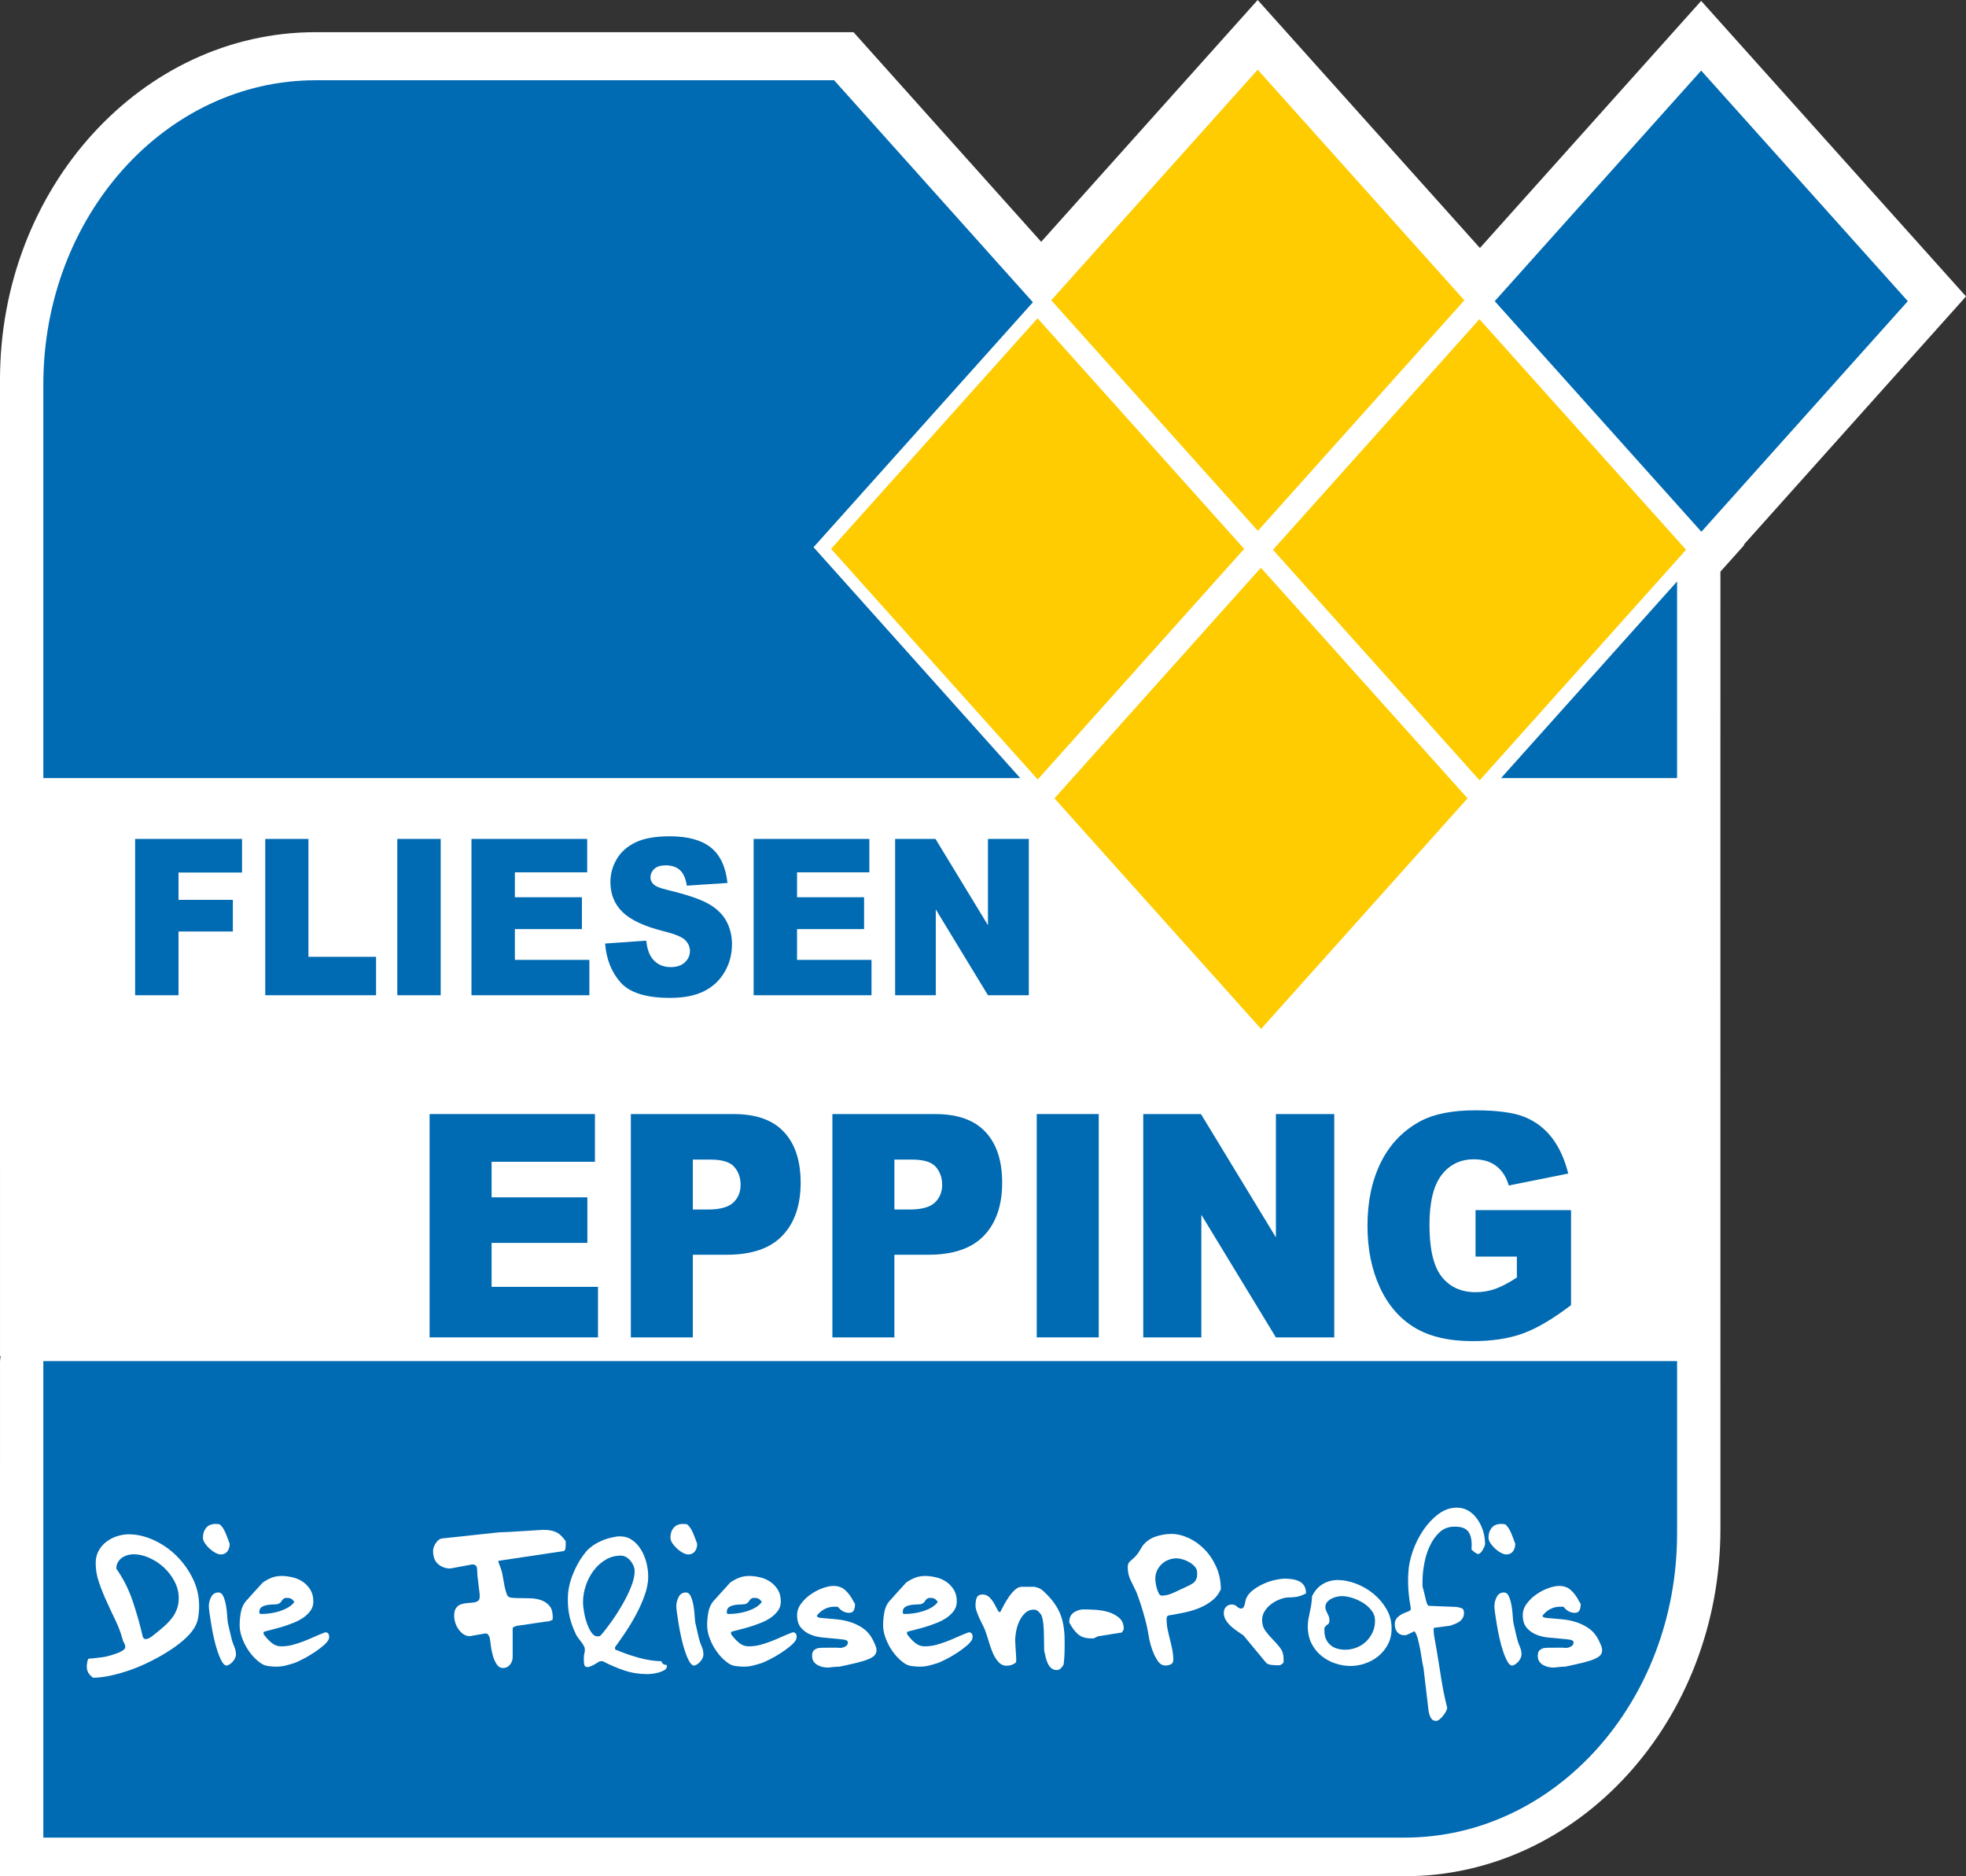
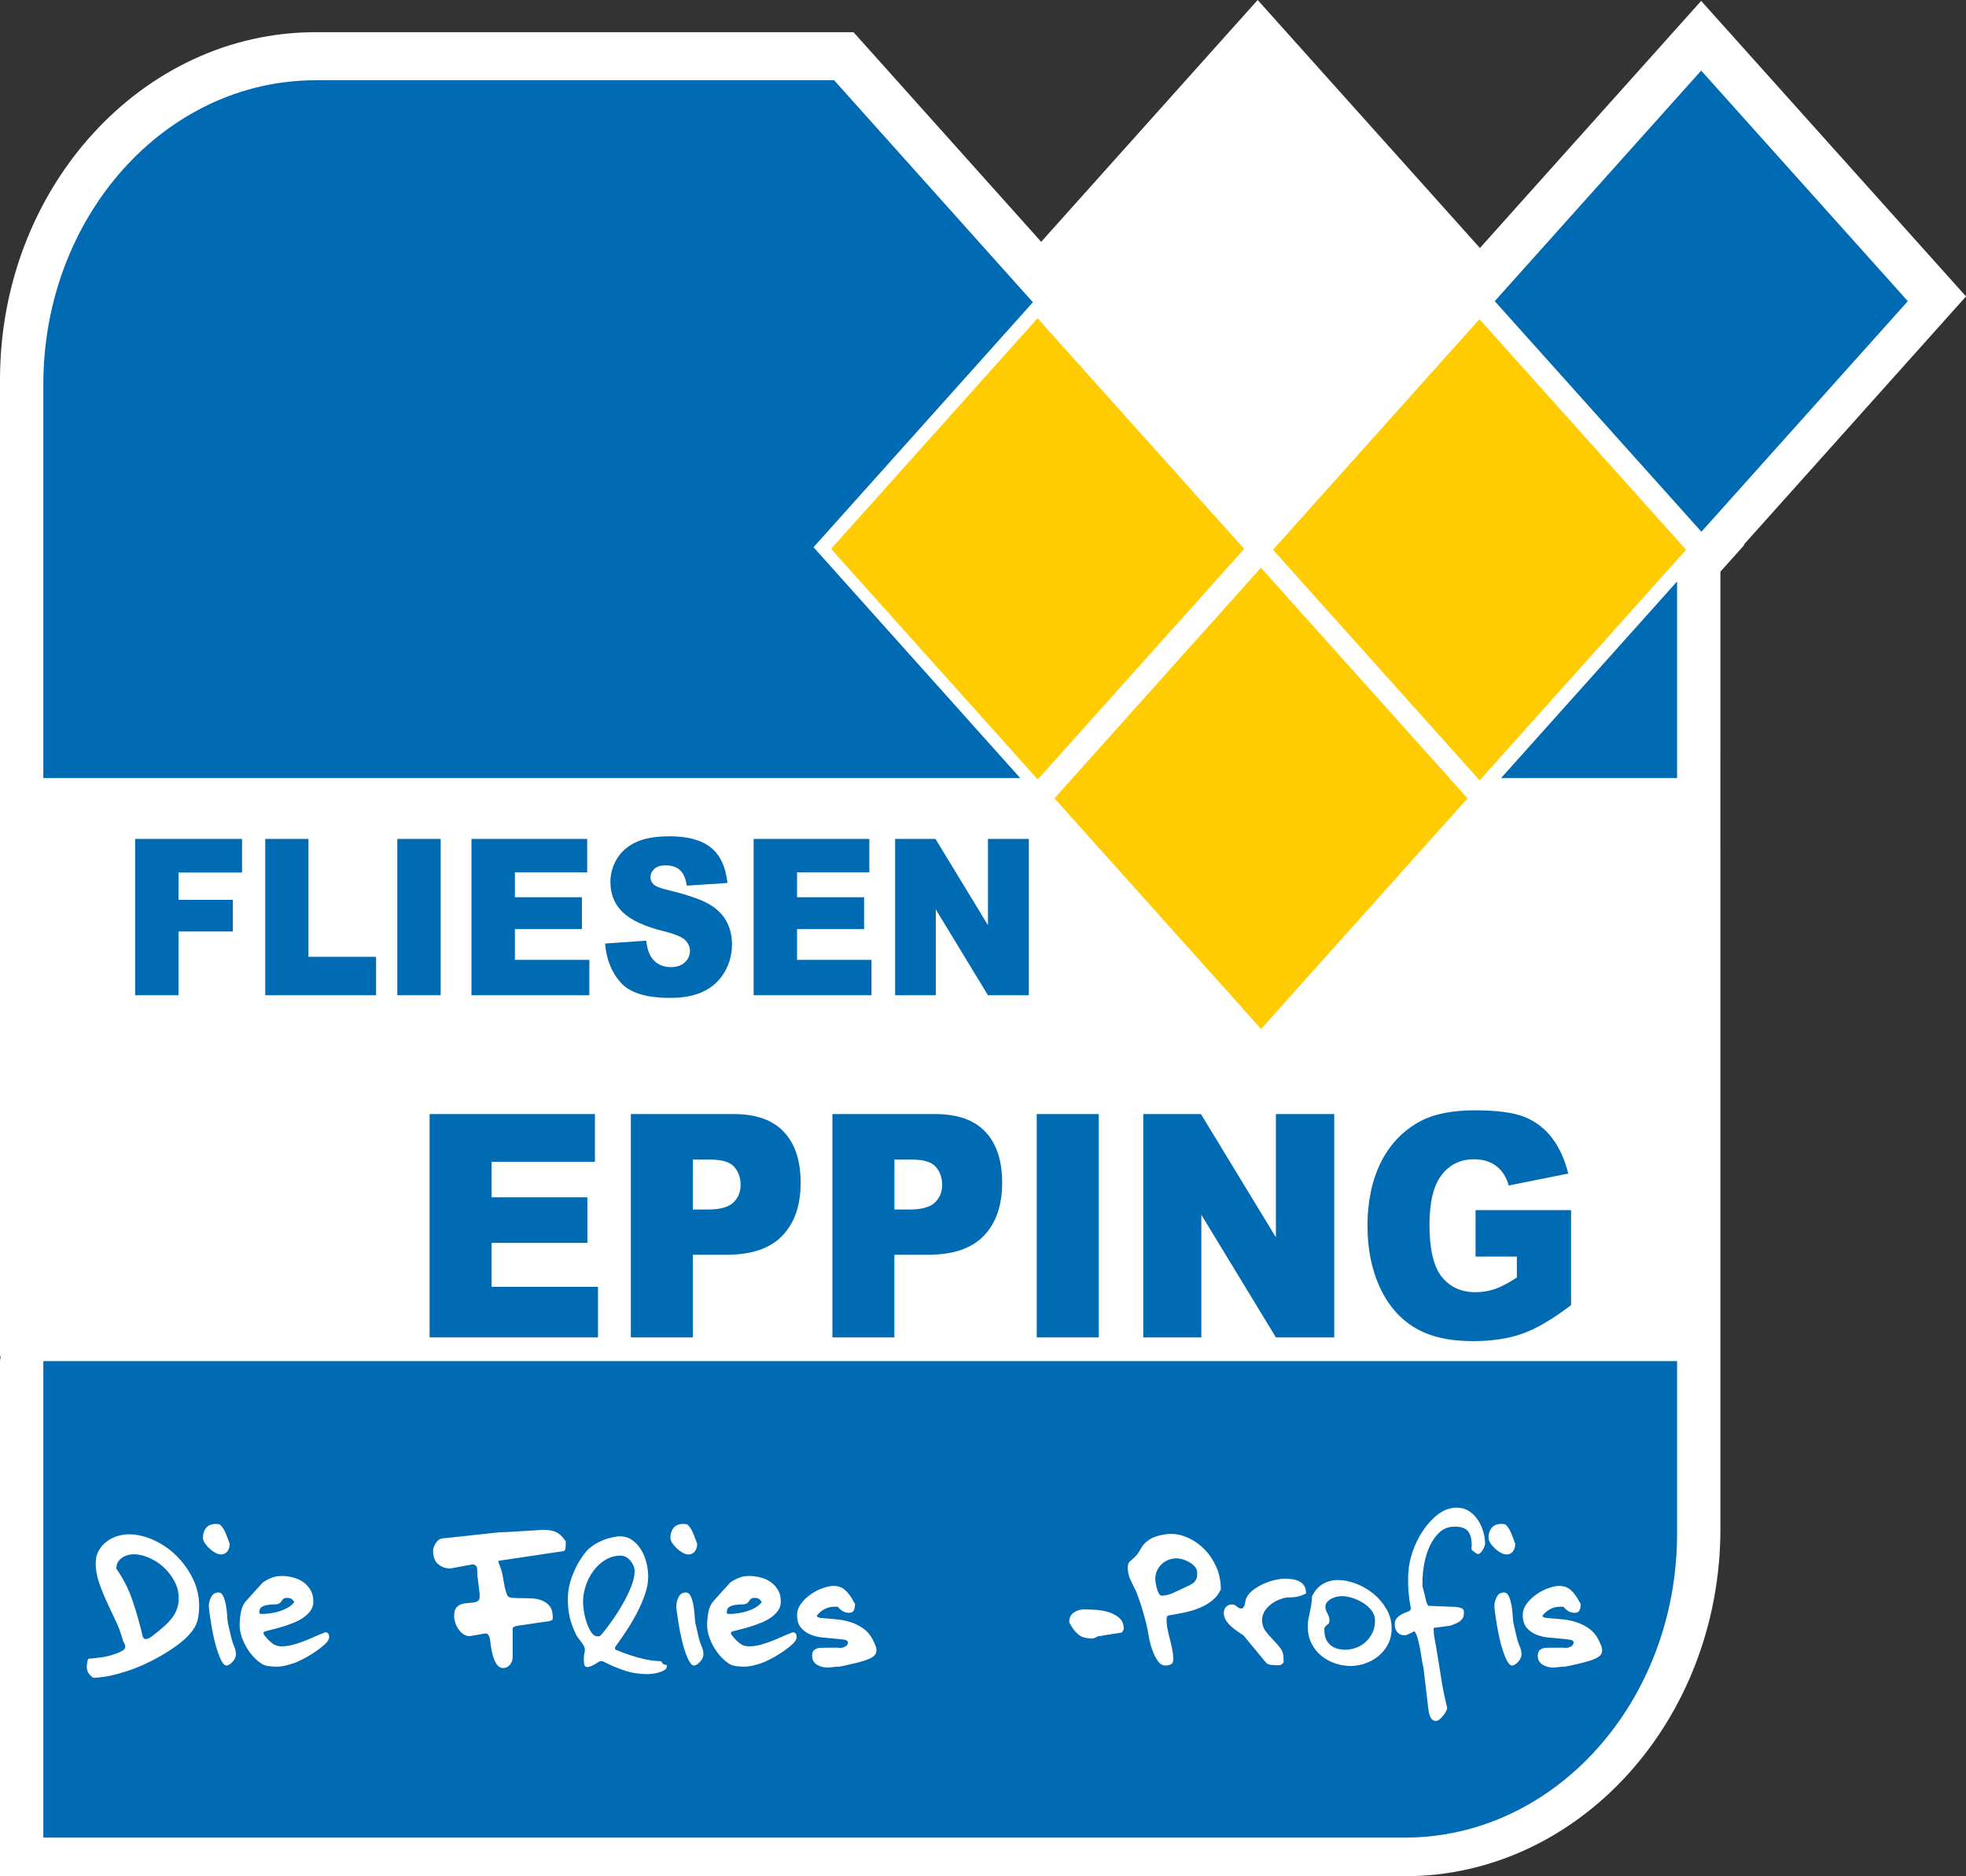
<svg xmlns="http://www.w3.org/2000/svg" version="1.1" id="Ebene_1" width="257.171" height="245.37" viewBox="0 0 257.171 245.37" overflow="visible" enable-background="new 0 0 257.171 245.37" xml:space="preserve">
  <rect x="0" y="0" width="257.171" height="245.37" fill="#333333" stroke="none" />
  <path fill="#FFFFFF" d="M136.197,31.624c-4.853-5.419-24.55-27.416-24.55-27.416H41.288C18.521,4.208,0,24.593,0,49.65  l0.002,127.733c0,0,0.082-0.081,0.084-0.084c-0.022,0.269-0.084,0.487-0.084,0.782L0,245.37h183.761  c22.766,0,41.286-20.387,41.286-45.445l-0.004-98.787c0,0,0.004-26.322,0.004-26.379c0.461-0.514,3.116-3.479,3.116-3.479  s-0.05-0.055-0.051-0.057c2.402-2.684,29.059-32.457,29.059-32.457L222.528,0.118c0,0-25.111,28.04-28.94,32.316  C189.901,28.321,164.515,0,164.515,0S140.826,26.454,136.197,31.624z" />
  <g>
    <rect x="5.671" y="101.599" fill="#FFFFFF" width="213.703" height="79.524" />
    <path fill-rule="evenodd" clip-rule="evenodd" fill="#FFFFFF" d="M10.618,218.302c0,0.354,0.067,0.639,0.198,0.856   c0.131,0.217,0.341,0.432,0.622,0.65c0.67,0,1.421-0.087,2.251-0.266c0.828-0.178,1.681-0.419,2.556-0.724   c0.873-0.308,1.738-0.672,2.596-1.097c0.855-0.423,1.657-0.87,2.408-1.344c0.75-0.475,1.417-0.963,1.999-1.464   c0.582-0.504,1.034-1.002,1.351-1.494c0.302-0.452,0.494-0.932,0.582-1.433c0.09-0.503,0.133-1.02,0.133-1.554   c0-1.261-0.278-2.46-0.835-3.594c-0.554-1.134-1.271-2.129-2.144-2.985c-0.874-0.857-1.861-1.538-2.965-2.041   c-1.104-0.503-2.194-0.753-3.271-0.753c-0.477,0-0.97,0.078-1.482,0.234c-0.513,0.158-0.98,0.395-1.404,0.713   c-0.423,0.313-0.768,0.707-1.03,1.183c-0.267,0.471-0.399,1.022-0.399,1.654c0,0.849,0.146,1.69,0.438,2.528   c0.29,0.837,0.625,1.671,1.005,2.499c0.379,0.828,0.763,1.646,1.153,2.455c0.388,0.809,0.688,1.605,0.898,2.394   c0.035,0.18,0.105,0.356,0.213,0.533c0.105,0.18,0.158,0.356,0.158,0.533s-0.118,0.338-0.358,0.487   c-0.237,0.147-0.515,0.275-0.834,0.384c-0.317,0.109-0.62,0.202-0.913,0.28c-0.291,0.079-0.489,0.129-0.596,0.149   c-0.088,0.021-0.229,0.039-0.423,0.059c-0.194,0.021-0.4,0.044-0.622,0.074c-0.221,0.029-0.434,0.055-0.635,0.073   c-0.203,0.021-0.339,0.029-0.411,0.029c-0.07,0.04-0.127,0.188-0.171,0.445C10.639,218.023,10.618,218.203,10.618,218.302    M17.952,214.485c-0.371-1.596-0.812-3.159-1.324-4.687c-0.512-1.527-1.227-2.941-2.144-4.243c0-0.376,0.082-0.687,0.25-0.931   c0.168-0.246,0.368-0.441,0.596-0.577c0.231-0.138,0.474-0.236,0.729-0.296s0.479-0.09,0.675-0.09c0.654,0,1.328,0.154,2.026,0.459   c0.696,0.306,1.333,0.721,1.906,1.243c0.573,0.52,1.045,1.133,1.417,1.832c0.371,0.7,0.556,1.435,0.556,2.205   c0,0.551-0.082,1.043-0.251,1.477c-0.167,0.435-0.395,0.83-0.677,1.184c-0.283,0.354-0.595,0.686-0.938,0.99   c-0.346,0.306-0.705,0.606-1.075,0.902c-0.175,0.139-0.393,0.307-0.647,0.502c-0.256,0.197-0.509,0.296-0.754,0.296   C18.155,214.752,18.04,214.664,17.952,214.485" />
    <path fill-rule="evenodd" clip-rule="evenodd" fill="#FFFFFF" d="M26.579,210.435c0,0.178,0.033,0.492,0.093,0.947   c0.063,0.452,0.143,0.97,0.238,1.551c0.098,0.583,0.218,1.184,0.357,1.805c0.145,0.621,0.303,1.187,0.479,1.7   c0.177,0.513,0.36,0.937,0.556,1.271c0.193,0.336,0.388,0.504,0.582,0.504c0.124,0,0.261-0.049,0.411-0.147   c0.149-0.099,0.287-0.218,0.409-0.356c0.126-0.137,0.226-0.288,0.305-0.457c0.081-0.167,0.12-0.321,0.12-0.458   c0-0.375-0.076-0.729-0.226-1.065c-0.149-0.334-0.268-0.68-0.357-1.033c-0.016-0.079-0.048-0.213-0.093-0.399   c-0.045-0.188-0.093-0.396-0.145-0.623c-0.053-0.226-0.102-0.438-0.147-0.636c-0.044-0.196-0.074-0.334-0.09-0.414   c-0.037-0.197-0.067-0.518-0.094-0.96c-0.027-0.442-0.079-0.888-0.16-1.331c-0.08-0.442-0.193-0.834-0.344-1.168   c-0.149-0.334-0.367-0.502-0.649-0.502c-0.425,0-0.736,0.196-0.939,0.591C26.68,209.646,26.579,210.04,26.579,210.435    M25.812,201.476c0,0.255,0.088,0.512,0.265,0.769c0.178,0.255,0.386,0.492,0.622,0.71c0.239,0.217,0.491,0.394,0.756,0.531   s0.495,0.206,0.688,0.206c0.37,0,0.657-0.133,0.861-0.399c0.203-0.265,0.305-0.596,0.305-0.99c-0.143-0.414-0.317-0.877-0.529-1.39   c-0.213-0.513-0.47-0.896-0.77-1.154c-0.087-0.018-0.176-0.033-0.264-0.042c-0.089-0.011-0.176-0.017-0.266-0.017   c-0.547,0-0.961,0.167-1.245,0.505C25.954,200.537,25.812,200.962,25.812,201.476" />
    <path fill-rule="evenodd" clip-rule="evenodd" fill="#FFFFFF" d="M30.609,212.919c0,0.494,0.084,0.992,0.256,1.493   c0.165,0.503,0.387,0.985,0.657,1.45c0.276,0.464,0.584,0.877,0.929,1.242c0.345,0.363,0.702,0.665,1.074,0.901   c0.263,0.157,0.578,0.255,0.938,0.296c0.364,0.038,0.684,0.06,0.966,0.06c0.408,0,0.805-0.051,1.194-0.148   c0.387-0.099,0.767-0.207,1.138-0.325c0.175-0.062,0.51-0.213,1.005-0.459s1.008-0.541,1.535-0.886   c0.531-0.347,1-0.702,1.405-1.065c0.406-0.364,0.609-0.695,0.609-0.991c0-0.414-0.169-0.62-0.504-0.62   c-0.529,0.196-1.032,0.403-1.511,0.62c-0.477,0.218-0.948,0.415-1.415,0.592c-0.468,0.177-0.932,0.326-1.391,0.442   c-0.46,0.118-0.935,0.178-1.43,0.178s-0.932-0.162-1.312-0.489c-0.38-0.323-0.709-0.685-0.992-1.078   c-0.019-0.038-0.028-0.098-0.028-0.177c0-0.118,0.047-0.178,0.134-0.178c0.249-0.078,0.58-0.168,0.992-0.266   c0.417-0.098,0.862-0.223,1.337-0.37c0.479-0.147,0.956-0.316,1.434-0.502c0.476-0.188,0.907-0.416,1.296-0.681   c0.389-0.266,0.703-0.571,0.952-0.915c0.25-0.347,0.371-0.745,0.371-1.198c0-0.611-0.135-1.131-0.396-1.553   c-0.266-0.425-0.598-0.77-0.996-1.036c-0.396-0.267-0.84-0.457-1.333-0.576c-0.498-0.119-0.964-0.178-1.407-0.178   c-0.474,0-0.906,0.074-1.295,0.224c-0.391,0.146-0.789,0.358-1.191,0.634c-0.091,0.101-0.234,0.261-0.438,0.488   c-0.203,0.227-0.42,0.465-0.65,0.71c-0.227,0.246-0.446,0.487-0.648,0.725c-0.202,0.236-0.348,0.393-0.437,0.473   c-0.354,0.414-0.583,0.912-0.688,1.494C30.663,211.83,30.609,212.388,30.609,212.919 M33.179,211.263   c0-0.336,0.102-0.566,0.304-0.694c0.203-0.128,0.445-0.218,0.729-0.266c0.282-0.049,0.564-0.073,0.846-0.073   c0.282,0,0.496-0.03,0.637-0.091c0.194-0.098,0.324-0.217,0.398-0.354c0.067-0.139,0.201-0.267,0.395-0.384   c0.072-0.021,0.179-0.03,0.318-0.03c0.283,0,0.49,0.053,0.625,0.161c0.13,0.108,0.242,0.232,0.329,0.37   c-0.194,0.276-0.458,0.513-0.794,0.711c-0.336,0.196-0.703,0.359-1.1,0.488c-0.397,0.127-0.802,0.222-1.219,0.28   c-0.414,0.058-0.788,0.088-1.123,0.088c-0.143,0-0.23-0.01-0.268-0.03C33.222,211.42,33.196,211.361,33.179,211.263" />
    <path fill="#FFFFFF" d="M63.296,214.517c0.054,0.256,0.107,0.609,0.159,1.063c0.054,0.454,0.142,0.897,0.265,1.332   c0.125,0.435,0.291,0.812,0.505,1.139c0.208,0.325,0.493,0.489,0.845,0.489c0.355,0,0.65-0.144,0.888-0.432   c0.24-0.284,0.357-0.624,0.357-1.02v-3.697c0-0.097,0.057-0.175,0.172-0.235c0.115-0.058,0.251-0.104,0.411-0.133   c0.157-0.029,0.311-0.054,0.45-0.074c0.142-0.021,0.238-0.029,0.29-0.029c0.123-0.019,0.354-0.056,0.689-0.104   c0.336-0.049,0.686-0.104,1.046-0.163c0.361-0.06,0.706-0.108,1.034-0.147c0.326-0.039,0.559-0.069,0.7-0.09l0.423-0.177   c0.021-0.197,0.028-0.313,0.028-0.354c0-0.632-0.137-1.114-0.413-1.45c-0.272-0.336-0.616-0.583-1.029-0.739   c-0.417-0.158-0.867-0.246-1.352-0.267c-0.485-0.021-0.951-0.027-1.39-0.027c-0.44,0-0.825-0.017-1.153-0.046   c-0.325-0.03-0.533-0.143-0.623-0.339c-0.106-0.257-0.194-0.532-0.263-0.829c-0.072-0.295-0.133-0.597-0.186-0.901   c-0.053-0.308-0.106-0.612-0.159-0.917c-0.053-0.308-0.132-0.598-0.237-0.873l-0.321-0.857c0-0.021,0.01-0.06,0.03-0.117l8.5-1.272   c0.141-0.04,0.224-0.148,0.251-0.326c0.027-0.177,0.039-0.354,0.039-0.53v-0.444c-0.231-0.316-0.452-0.571-0.662-0.77   c-0.211-0.195-0.438-0.345-0.677-0.443c-0.237-0.099-0.489-0.169-0.754-0.207c-0.263-0.039-0.564-0.06-0.9-0.06   c-1.059,0.06-1.933,0.114-2.622,0.163c-0.688,0.049-1.244,0.083-1.667,0.104c-0.425,0.019-0.741,0.035-0.954,0.043   c-0.212,0.01-0.371,0.017-0.477,0.017l-7.44,0.797c-0.316,0.04-0.595,0.242-0.834,0.607c-0.239,0.363-0.356,0.705-0.356,1.021   c0,0.787,0.224,1.371,0.674,1.744c0.45,0.375,0.977,0.562,1.576,0.562l2.833-0.531c0.211,0,0.367,0.039,0.463,0.118   c0.099,0.077,0.159,0.188,0.185,0.325c0.028,0.139,0.04,0.295,0.04,0.472c0,0.179,0.01,0.366,0.027,0.563   c0,0.059,0.019,0.201,0.054,0.429c0.035,0.226,0.064,0.478,0.093,0.754c0.026,0.275,0.058,0.537,0.092,0.783   c0.035,0.248,0.053,0.399,0.053,0.457v0.326c0,0.275-0.082,0.464-0.251,0.563c-0.166,0.099-0.374,0.161-0.623,0.19   c-0.247,0.03-0.511,0.055-0.794,0.075c-0.283,0.019-0.547,0.074-0.793,0.161c-0.249,0.091-0.456,0.248-0.622,0.475   c-0.17,0.226-0.253,0.566-0.253,1.021c0,0.294,0.048,0.594,0.147,0.9c0.095,0.305,0.236,0.591,0.421,0.856   c0.186,0.268,0.403,0.485,0.65,0.651c0.246,0.167,0.521,0.252,0.821,0.252l2.038-0.355c0.143,0,0.242,0.029,0.303,0.089   C63.108,214.161,63.19,214.297,63.296,214.517" />
    <path fill-rule="evenodd" clip-rule="evenodd" fill="#FFFFFF" d="M78.084,217.649c0.952,0.493,1.899,0.899,2.847,1.213   c0.944,0.314,1.945,0.473,3.005,0.473c0.122,0,0.326-0.016,0.609-0.044c0.282-0.029,0.564-0.085,0.847-0.162   c0.283-0.079,0.534-0.183,0.756-0.31c0.218-0.129,0.33-0.301,0.33-0.518v-0.147c-0.193-0.021-0.344-0.06-0.45-0.12   c-0.106-0.059-0.194-0.188-0.264-0.385c-0.956-0.02-1.942-0.172-2.968-0.458c-1.023-0.285-1.977-0.615-2.859-0.989h-0.053   c-0.124-0.04-0.184-0.121-0.184-0.237v-0.146c0.404-0.554,0.859-1.203,1.361-1.953c0.504-0.75,0.977-1.537,1.417-2.364   c0.442-0.83,0.813-1.668,1.112-2.515c0.299-0.849,0.448-1.646,0.448-2.397c0-0.631-0.08-1.261-0.248-1.89   c-0.168-0.632-0.413-1.198-0.729-1.701c-0.317-0.502-0.701-0.908-1.152-1.214c-0.448-0.304-0.966-0.458-1.55-0.458h-0.236   c-0.07,0-0.15,0.011-0.239,0.031c-0.724,0.118-1.337,0.285-1.839,0.502c-0.506,0.215-0.927,0.447-1.272,0.692   c-0.344,0.248-0.608,0.48-0.795,0.697c-0.186,0.218-0.312,0.374-0.385,0.473c-0.598,0.809-1.094,1.726-1.482,2.751   c-0.387,1.023-0.581,2.039-0.581,3.046c0,0.887,0.083,1.686,0.252,2.395c0.167,0.709,0.437,1.448,0.807,2.218   c0.07,0.157,0.169,0.315,0.291,0.474c0.123,0.157,0.251,0.324,0.383,0.501c0.133,0.18,0.248,0.352,0.347,0.519   c0.096,0.168,0.145,0.341,0.145,0.518c0,0.197-0.021,0.363-0.066,0.503c-0.045,0.139-0.064,0.315-0.064,0.533v0.414   c0,0.217,0.025,0.408,0.079,0.576c0.052,0.166,0.202,0.25,0.45,0.25c0.28-0.057,0.574-0.177,0.873-0.354   c0.3-0.179,0.53-0.316,0.688-0.415H78.084 M75.516,209.962c0-0.749,0.122-1.488,0.367-2.218c0.25-0.73,0.595-1.385,1.034-1.966   c0.443-0.581,0.963-1.05,1.563-1.406c0.601-0.354,1.261-0.531,1.985-0.531c0.231,0,0.45,0.058,0.662,0.177   c0.212,0.12,0.401,0.276,0.569,0.475c0.166,0.196,0.306,0.413,0.408,0.649c0.108,0.236,0.162,0.473,0.162,0.71   c0,0.611-0.162,1.31-0.479,2.1c-0.316,0.788-0.708,1.581-1.178,2.38c-0.468,0.798-0.953,1.549-1.456,2.248   c-0.503,0.7-0.939,1.257-1.31,1.67c-0.072,0.078-0.138,0.124-0.198,0.133c-0.063,0.01-0.138,0.016-0.227,0.016   c-0.318,0-0.596-0.184-0.833-0.548c-0.238-0.363-0.437-0.788-0.596-1.271c-0.16-0.485-0.277-0.973-0.359-1.463   C75.555,210.621,75.516,210.237,75.516,209.962" />
    <path fill-rule="evenodd" clip-rule="evenodd" fill="#FFFFFF" d="M87.714,210.435c0,0.178,0.029,0.492,0.093,0.947   c0.063,0.452,0.141,0.97,0.239,1.551c0.097,0.583,0.217,1.184,0.358,1.805c0.14,0.621,0.298,1.187,0.476,1.7   c0.175,0.513,0.36,0.937,0.555,1.271c0.194,0.336,0.388,0.504,0.584,0.504c0.124,0,0.261-0.049,0.41-0.147   c0.15-0.099,0.287-0.218,0.409-0.356c0.125-0.137,0.227-0.288,0.306-0.457c0.078-0.167,0.12-0.321,0.12-0.458   c0-0.375-0.076-0.729-0.228-1.065c-0.149-0.334-0.268-0.68-0.355-1.033c-0.018-0.079-0.048-0.213-0.093-0.399   c-0.046-0.188-0.094-0.396-0.145-0.623c-0.053-0.226-0.103-0.438-0.146-0.636c-0.046-0.196-0.076-0.334-0.094-0.414   c-0.036-0.197-0.067-0.518-0.095-0.96c-0.024-0.442-0.079-0.888-0.158-1.331c-0.08-0.442-0.192-0.834-0.343-1.168   c-0.149-0.334-0.368-0.502-0.65-0.502c-0.424,0-0.737,0.196-0.939,0.591C87.818,209.646,87.714,210.04,87.714,210.435    M86.947,201.476c0,0.255,0.089,0.512,0.266,0.769c0.177,0.255,0.384,0.492,0.623,0.71c0.236,0.217,0.488,0.394,0.755,0.531   c0.262,0.138,0.493,0.206,0.688,0.206c0.37,0,0.657-0.133,0.859-0.399c0.204-0.265,0.307-0.596,0.307-0.99   c-0.143-0.414-0.32-0.877-0.531-1.39s-0.469-0.896-0.769-1.154c-0.089-0.018-0.176-0.033-0.264-0.042   c-0.088-0.011-0.178-0.017-0.266-0.017c-0.546,0-0.964,0.167-1.245,0.505C87.086,200.537,86.947,200.962,86.947,201.476" />
    <path fill-rule="evenodd" clip-rule="evenodd" fill="#FFFFFF" d="M91.745,212.919c0,0.494,0.084,0.992,0.252,1.493   c0.169,0.503,0.388,0.985,0.661,1.45c0.274,0.464,0.581,0.877,0.928,1.242c0.345,0.363,0.702,0.665,1.072,0.901   c0.265,0.157,0.578,0.255,0.939,0.296c0.362,0.038,0.685,0.06,0.967,0.06c0.407,0,0.804-0.051,1.193-0.148   c0.388-0.099,0.768-0.207,1.136-0.325c0.179-0.062,0.513-0.213,1.008-0.459c0.494-0.246,1.005-0.541,1.534-0.886   c0.531-0.347,0.999-0.702,1.404-1.065c0.407-0.364,0.609-0.695,0.609-0.991c0-0.414-0.17-0.62-0.504-0.62   c-0.528,0.196-1.032,0.403-1.51,0.62c-0.475,0.218-0.948,0.415-1.413,0.592c-0.471,0.177-0.934,0.326-1.392,0.442   c-0.461,0.118-0.936,0.178-1.433,0.178c-0.493,0-0.93-0.162-1.309-0.489c-0.382-0.323-0.711-0.685-0.994-1.078   c-0.017-0.038-0.026-0.098-0.026-0.177c0-0.118,0.045-0.178,0.134-0.178c0.247-0.078,0.578-0.168,0.992-0.266   c0.415-0.098,0.859-0.223,1.336-0.37c0.479-0.147,0.956-0.316,1.431-0.502c0.479-0.188,0.909-0.416,1.299-0.681   c0.388-0.266,0.705-0.571,0.951-0.915c0.248-0.347,0.372-0.745,0.372-1.198c0-0.611-0.132-1.131-0.395-1.553   c-0.269-0.425-0.599-0.77-0.995-1.036s-0.842-0.457-1.338-0.576c-0.494-0.119-0.961-0.178-1.404-0.178   c-0.476,0-0.908,0.074-1.299,0.224c-0.387,0.146-0.784,0.358-1.188,0.634c-0.089,0.101-0.234,0.261-0.436,0.488   c-0.204,0.227-0.422,0.465-0.65,0.71c-0.229,0.246-0.446,0.487-0.648,0.725c-0.202,0.236-0.35,0.393-0.437,0.473   c-0.354,0.414-0.583,0.912-0.688,1.494C91.795,211.83,91.745,212.388,91.745,212.919 M94.314,211.263   c0-0.336,0.102-0.566,0.305-0.694c0.202-0.128,0.445-0.218,0.729-0.266c0.283-0.049,0.563-0.073,0.846-0.073   c0.283,0,0.497-0.03,0.636-0.091c0.195-0.098,0.326-0.217,0.397-0.354c0.07-0.139,0.203-0.267,0.397-0.384   c0.071-0.021,0.178-0.03,0.319-0.03c0.282,0,0.489,0.053,0.62,0.161c0.132,0.108,0.243,0.232,0.33,0.37   c-0.192,0.276-0.455,0.513-0.792,0.711c-0.337,0.196-0.703,0.359-1.101,0.488c-0.396,0.127-0.804,0.222-1.216,0.28   c-0.416,0.058-0.792,0.088-1.127,0.088c-0.141,0-0.229-0.01-0.266-0.03C94.357,211.42,94.332,211.361,94.314,211.263" />
    <path fill="#FFFFFF" d="M105.471,216.939c0,0.297,0.068,0.544,0.2,0.739c0.129,0.198,0.305,0.355,0.515,0.476   c0.213,0.117,0.436,0.2,0.675,0.251c0.238,0.048,0.465,0.073,0.676,0.073h0.051c0.178-0.021,0.405-0.043,0.677-0.073   c0.272-0.03,0.533-0.044,0.783-0.044c0.952-0.198,1.741-0.376,2.369-0.535c0.627-0.156,1.12-0.314,1.481-0.472   c0.362-0.157,0.618-0.325,0.768-0.502c0.15-0.178,0.228-0.396,0.228-0.65c0-0.198-0.058-0.43-0.174-0.694   c-0.115-0.269-0.216-0.489-0.305-0.667c-0.316-0.61-0.715-1.089-1.191-1.435c-0.474-0.345-0.995-0.615-1.562-0.813   c-0.566-0.196-1.153-0.332-1.761-0.397c-0.608-0.07-1.203-0.124-1.787-0.164l-0.637-0.059c-0.053-0.02-0.121-0.045-0.21-0.074   c-0.091-0.029-0.149-0.095-0.188-0.19c0.283-0.377,0.622-0.666,1.02-0.873c0.396-0.209,0.818-0.313,1.258-0.313h0.237   c0.143,0,0.231,0.011,0.268,0.03c0.404,0.514,0.89,0.771,1.457,0.771c0.298,0,0.501-0.11,0.608-0.327   c0.107-0.216,0.158-0.48,0.158-0.797v-0.061c-0.02-0.019-0.057-0.079-0.12-0.177c-0.061-0.1-0.103-0.168-0.117-0.207   c-0.284-0.551-0.628-1.016-1.032-1.39c-0.408-0.374-0.921-0.563-1.537-0.563c-0.407,0-0.883,0.099-1.431,0.295   c-0.545,0.198-1.066,0.47-1.563,0.815c-0.494,0.344-0.914,0.748-1.257,1.212c-0.346,0.464-0.516,0.96-0.516,1.493   c0,0.69,0.161,1.231,0.487,1.626c0.33,0.394,0.732,0.695,1.22,0.901c0.484,0.207,1.009,0.34,1.576,0.399   c0.565,0.06,1.095,0.108,1.589,0.149c0.492,0.037,0.909,0.083,1.245,0.131c0.335,0.05,0.51,0.164,0.529,0.341   c0,0.256-0.117,0.445-0.344,0.562c-0.23,0.118-0.444,0.177-0.639,0.177c-0.175-0.02-0.335-0.028-0.477-0.028h-0.396   c-0.739,0-1.266,0.005-1.574,0.016c-0.312,0.009-0.525,0.044-0.65,0.104c-0.246,0.097-0.408,0.226-0.488,0.384   S105.471,216.723,105.471,216.939" />
    <path fill-rule="evenodd" clip-rule="evenodd" fill="#FFFFFF" d="M114.758,212.919c0,0.494,0.085,0.992,0.252,1.493   c0.17,0.503,0.389,0.985,0.663,1.45c0.273,0.464,0.582,0.877,0.925,1.242c0.348,0.363,0.704,0.665,1.074,0.901   c0.263,0.157,0.577,0.255,0.939,0.296c0.363,0.038,0.684,0.06,0.966,0.06c0.408,0,0.804-0.051,1.193-0.148   c0.39-0.099,0.769-0.207,1.136-0.325c0.178-0.062,0.515-0.213,1.008-0.459s1.007-0.541,1.536-0.886   c0.529-0.347,0.998-0.702,1.404-1.065c0.407-0.364,0.607-0.695,0.607-0.991c0-0.414-0.168-0.62-0.504-0.62   c-0.529,0.196-1.03,0.403-1.508,0.62c-0.476,0.218-0.949,0.415-1.417,0.592c-0.467,0.177-0.933,0.326-1.39,0.442   c-0.459,0.118-0.937,0.178-1.431,0.178s-0.931-0.162-1.311-0.489c-0.378-0.323-0.711-0.685-0.993-1.078   c-0.018-0.038-0.027-0.098-0.027-0.177c0-0.118,0.046-0.178,0.135-0.178c0.246-0.078,0.578-0.168,0.992-0.266   c0.416-0.098,0.86-0.223,1.337-0.37c0.479-0.147,0.954-0.316,1.43-0.502c0.478-0.188,0.91-0.416,1.299-0.681   c0.387-0.266,0.705-0.571,0.951-0.915c0.247-0.347,0.372-0.745,0.372-1.198c0-0.611-0.133-1.131-0.398-1.553   c-0.264-0.425-0.596-0.77-0.992-1.036c-0.396-0.267-0.843-0.457-1.337-0.576s-0.963-0.178-1.403-0.178   c-0.476,0-0.908,0.074-1.298,0.224c-0.387,0.146-0.786,0.358-1.189,0.634c-0.09,0.101-0.234,0.261-0.439,0.488   c-0.202,0.227-0.42,0.465-0.649,0.71c-0.228,0.246-0.445,0.487-0.647,0.725c-0.203,0.236-0.349,0.393-0.435,0.473   c-0.354,0.414-0.585,0.912-0.69,1.494C114.811,211.83,114.758,212.388,114.758,212.919 M117.327,211.263   c0-0.336,0.104-0.566,0.308-0.694c0.2-0.128,0.444-0.218,0.728-0.266c0.28-0.049,0.564-0.073,0.845-0.073   c0.283,0,0.496-0.03,0.637-0.091c0.194-0.098,0.325-0.217,0.398-0.354c0.069-0.139,0.201-0.267,0.396-0.384   c0.069-0.021,0.176-0.03,0.317-0.03c0.28,0,0.49,0.053,0.623,0.161c0.132,0.108,0.242,0.232,0.328,0.37   c-0.193,0.276-0.456,0.513-0.792,0.711c-0.336,0.196-0.703,0.359-1.099,0.488c-0.397,0.127-0.803,0.222-1.218,0.28   c-0.417,0.058-0.79,0.088-1.126,0.088c-0.143,0-0.229-0.01-0.267-0.03C117.373,211.42,117.345,211.361,117.327,211.263" />
    <path fill="#FFFFFF" d="M135.819,216.261c0.055,0.256,0.115,0.532,0.186,0.828c0.072,0.296,0.166,0.571,0.279,0.827   c0.113,0.257,0.271,0.469,0.465,0.636c0.195,0.167,0.43,0.251,0.713,0.251c0.195,0,0.361-0.063,0.504-0.19   c0.141-0.129,0.271-0.302,0.396-0.518c0.053-0.415,0.088-0.805,0.104-1.167c0.021-0.367,0.029-0.746,0.029-1.14v-0.829   c0-0.728-0.051-1.399-0.158-2.011s-0.273-1.172-0.504-1.686c-0.23-0.513-0.523-0.995-0.873-1.45   c-0.354-0.452-0.77-0.896-1.246-1.328c-0.193-0.18-0.359-0.297-0.5-0.356c-0.143-0.059-0.355-0.127-0.637-0.207h-1.723   c-0.264,0-0.537,0.123-0.82,0.37c-0.285,0.246-0.547,0.547-0.793,0.903c-0.25,0.354-0.473,0.717-0.678,1.092   c-0.203,0.376-0.365,0.69-0.49,0.948h-0.055c-0.104,0-0.213-0.118-0.328-0.356c-0.115-0.236-0.256-0.502-0.422-0.797   c-0.168-0.296-0.375-0.563-0.623-0.799c-0.246-0.237-0.54-0.356-0.875-0.356c-0.372,0-0.618,0.124-0.742,0.372   c-0.123,0.245-0.185,0.595-0.185,1.048c0,0.237,0.053,0.51,0.16,0.813c0.104,0.306,0.227,0.611,0.369,0.917   c0.141,0.306,0.282,0.597,0.422,0.872c0.142,0.275,0.248,0.513,0.321,0.711c0.14,0.373,0.285,0.822,0.435,1.343   c0.148,0.525,0.328,1.027,0.529,1.509c0.203,0.484,0.453,0.893,0.752,1.228c0.307,0.336,0.666,0.504,1.088,0.504   c0.211,0,0.426-0.035,0.637-0.104c0.211-0.068,0.404-0.183,0.582-0.339c0.018-0.039,0.029-0.129,0.029-0.266v-0.297l-0.135-2.218   c0-0.434,0.049-0.894,0.143-1.376c0.1-0.482,0.25-0.927,0.453-1.33c0.203-0.405,0.455-0.738,0.754-1.007   c0.301-0.264,0.652-0.398,1.061-0.398c0.246,0,0.445,0.069,0.596,0.209c0.148,0.137,0.295,0.313,0.436,0.531   c0.125,0.354,0.211,0.779,0.252,1.271c0.045,0.493,0.066,0.965,0.066,1.419L135.819,216.261" />
    <path fill="#FFFFFF" d="M139.104,212.593c0.355,0.671,0.74,1.184,1.152,1.538c0.416,0.354,0.977,0.533,1.682,0.533h0.322   c0.031,0,0.131-0.038,0.289-0.119c0.156-0.078,0.254-0.128,0.289-0.146l3.152-0.504c0.018-0.039,0.057-0.109,0.119-0.206   c0.063-0.099,0.102-0.168,0.119-0.207v-0.061c0-0.63-0.207-1.119-0.623-1.463c-0.414-0.345-0.9-0.597-1.457-0.754   c-0.555-0.158-1.127-0.252-1.719-0.282c-0.594-0.027-1.057-0.044-1.393-0.044h-0.076c-0.443,0-0.863,0.135-1.26,0.4   c-0.396,0.265-0.598,0.675-0.598,1.228V212.593" />
    <path fill-rule="evenodd" clip-rule="evenodd" fill="#FFFFFF" d="M146.749,205.349c0,0.631,0.127,1.202,0.385,1.716   c0.254,0.513,0.504,1.033,0.754,1.566c0.193,0.492,0.389,1.04,0.58,1.642c0.197,0.602,0.365,1.167,0.506,1.7   c0.209,0.748,0.379,1.517,0.502,2.307c0.123,0.787,0.334,1.548,0.635,2.276c0.141,0.355,0.342,0.721,0.598,1.094   c0.256,0.374,0.586,0.563,0.99,0.563c0.23,0,0.457-0.049,0.676-0.147c0.221-0.099,0.332-0.306,0.332-0.622   c0-0.433-0.043-0.871-0.131-1.316c-0.09-0.441-0.189-0.887-0.307-1.328c-0.113-0.445-0.215-0.885-0.305-1.316   c-0.088-0.435-0.133-0.869-0.133-1.302c0-0.237,0.039-0.385,0.121-0.443c0.08-0.059,0.215-0.1,0.41-0.118   c0.58-0.1,1.203-0.218,1.867-0.355c0.662-0.139,1.293-0.331,1.893-0.576c0.6-0.246,1.154-0.566,1.656-0.962   c0.504-0.395,0.887-0.887,1.15-1.479c0-1.063-0.199-2.041-0.594-2.927c-0.396-0.888-0.91-1.65-1.539-2.292   c-0.625-0.643-1.32-1.14-2.09-1.493c-0.77-0.355-1.523-0.532-2.264-0.532c-0.652,0-1.328,0.113-2.016,0.34   c-0.688,0.228-1.26,0.627-1.721,1.197c-0.158,0.257-0.318,0.521-0.488,0.799c-0.166,0.275-0.365,0.522-0.596,0.738   c-0.195,0.178-0.387,0.351-0.582,0.52C146.847,204.763,146.749,205.013,146.749,205.349 M150.351,206.915   c0-0.413,0.076-0.788,0.234-1.124c0.164-0.334,0.369-0.62,0.623-0.855c0.26-0.236,0.555-0.421,0.891-0.547   c0.336-0.13,0.688-0.193,1.059-0.193c0.211,0,0.471,0.046,0.779,0.133c0.311,0.09,0.605,0.217,0.887,0.384   c0.283,0.169,0.523,0.366,0.717,0.591c0.193,0.228,0.289,0.488,0.289,0.785c0,0.198-0.002,0.356-0.01,0.473   c-0.01,0.119-0.061,0.256-0.146,0.415c-0.088,0.215-0.258,0.398-0.506,0.547c-0.246,0.148-0.484,0.271-0.713,0.37   c-0.512,0.235-1.061,0.493-1.643,0.769c-0.584,0.275-1.121,0.411-1.615,0.411c-0.141,0-0.262-0.092-0.371-0.28   c-0.105-0.186-0.193-0.401-0.262-0.649c-0.072-0.247-0.127-0.487-0.164-0.724C150.368,207.183,150.351,207.014,150.351,206.915" />
    <path fill="#FFFFFF" d="M161.888,214.279l2.914,3.52c0.158,0.197,0.422,0.309,0.781,0.339c0.363,0.03,0.658,0.045,0.887,0.045   c0.264,0,0.484-0.129,0.66-0.384v-0.474c0-0.551-0.143-1.02-0.436-1.404c-0.291-0.385-0.613-0.755-0.967-1.108   c-0.352-0.354-0.674-0.73-0.967-1.124c-0.291-0.395-0.436-0.869-0.436-1.42c0-0.414,0.105-0.793,0.318-1.14   c0.211-0.344,0.482-0.646,0.807-0.899c0.326-0.258,0.684-0.465,1.074-0.622c0.389-0.158,0.748-0.256,1.084-0.295   c0.74,0,1.297-0.064,1.672-0.194c0.367-0.126,0.633-0.241,0.791-0.339c0-0.414-0.086-0.748-0.252-1.005   c-0.168-0.258-0.381-0.447-0.65-0.578c-0.264-0.127-0.557-0.217-0.885-0.265c-0.328-0.051-0.646-0.073-0.967-0.073   c-0.352,0-0.779,0.053-1.285,0.16c-0.502,0.11-1.006,0.276-1.508,0.504c-0.502,0.229-0.967,0.502-1.393,0.827   c-0.422,0.326-0.723,0.695-0.896,1.109c-0.037,0.078-0.068,0.192-0.094,0.341c-0.027,0.146-0.057,0.291-0.092,0.43   c-0.039,0.138-0.09,0.259-0.162,0.368c-0.07,0.108-0.166,0.164-0.291,0.164c-0.195,0-0.381-0.09-0.566-0.268   c-0.188-0.178-0.404-0.265-0.65-0.265c-0.299,0-0.551,0.098-0.754,0.295c-0.205,0.198-0.305,0.474-0.305,0.828   c0,0.335,0.092,0.649,0.277,0.946c0.186,0.294,0.412,0.561,0.674,0.799c0.266,0.235,0.543,0.452,0.834,0.648   C161.399,213.943,161.659,214.12,161.888,214.279" />
    <path fill-rule="evenodd" clip-rule="evenodd" fill="#FFFFFF" d="M170.298,213.098c0,0.846,0.16,1.591,0.488,2.232   c0.324,0.64,0.752,1.175,1.283,1.609c0.527,0.435,1.131,0.764,1.801,0.991c0.67,0.227,1.35,0.341,2.037,0.341   c0.621,0,1.248-0.108,1.883-0.325c0.633-0.217,1.209-0.532,1.719-0.948c0.512-0.412,0.934-0.925,1.258-1.536   c0.326-0.611,0.492-1.312,0.492-2.101c0-0.926-0.225-1.773-0.674-2.542c-0.453-0.769-1.021-1.435-1.711-1.997   c-0.688-0.561-1.447-1-2.277-1.313c-0.826-0.318-1.623-0.475-2.383-0.475c-0.707,0-1.355,0.173-1.945,0.518   c-0.594,0.344-1.066,0.882-1.42,1.611c-0.014,0.453-0.057,0.854-0.115,1.198c-0.064,0.345-0.127,0.664-0.186,0.961   c-0.063,0.295-0.121,0.581-0.176,0.857C170.323,212.455,170.298,212.761,170.298,213.098 M172.468,213.629v-0.178   c0-0.099,0.008-0.167,0.023-0.207c0.143-0.197,0.285-0.336,0.426-0.415c0.143-0.078,0.211-0.258,0.211-0.53   c0-0.178-0.025-0.341-0.078-0.489c-0.053-0.147-0.115-0.286-0.186-0.413c-0.072-0.13-0.133-0.263-0.186-0.4   c-0.051-0.138-0.082-0.285-0.082-0.443c0-0.256,0.082-0.474,0.238-0.65c0.162-0.178,0.355-0.324,0.584-0.443   c0.23-0.118,0.469-0.202,0.715-0.251c0.248-0.05,0.459-0.075,0.637-0.075c0.371,0,0.803,0.075,1.299,0.223   c0.492,0.146,0.965,0.358,1.416,0.637c0.449,0.275,0.83,0.61,1.135,1.004c0.313,0.396,0.467,0.838,0.467,1.332   c0,0.591-0.111,1.118-0.33,1.581c-0.223,0.464-0.514,0.863-0.873,1.196c-0.365,0.336-0.779,0.592-1.244,0.771   c-0.471,0.177-0.951,0.266-1.447,0.266c-0.35,0-0.691-0.043-1.018-0.133c-0.328-0.09-0.617-0.236-0.873-0.443   c-0.258-0.207-0.461-0.47-0.611-0.783C172.54,214.467,172.468,214.082,172.468,213.629" />
    <path fill="#FFFFFF" d="M184.265,213.746c0.156,0.218,0.295,0.533,0.41,0.948c0.113,0.411,0.215,0.856,0.303,1.331   c0.09,0.473,0.17,0.939,0.24,1.403c0.072,0.464,0.141,0.832,0.213,1.11l0.66,5.587c0.035,0.297,0.129,0.592,0.277,0.889   c0.15,0.295,0.385,0.441,0.701,0.441c0.123,0,0.27-0.063,0.438-0.191s0.326-0.286,0.48-0.473c0.148-0.187,0.275-0.382,0.381-0.576   c0.107-0.198,0.158-0.366,0.158-0.503c-0.018-0.04-0.025-0.07-0.025-0.091c-0.318-1.261-0.584-2.582-0.793-3.961   c-0.215-1.38-0.426-2.691-0.639-3.934c-0.051-0.334-0.119-0.697-0.195-1.093c-0.08-0.396-0.121-0.758-0.121-1.096   c0-0.177,0.037-0.264,0.105-0.264l2.094-0.268c0.123-0.06,0.285-0.123,0.488-0.192c0.205-0.068,0.4-0.163,0.596-0.28   c0.195-0.119,0.359-0.276,0.49-0.474c0.133-0.197,0.197-0.454,0.197-0.77s-0.115-0.512-0.355-0.591   c-0.238-0.08-0.455-0.128-0.648-0.148l-3.656-0.146c-0.086-0.101-0.158-0.217-0.213-0.355c-0.033-0.14-0.082-0.325-0.145-0.562   c-0.061-0.237-0.117-0.473-0.172-0.71c-0.053-0.237-0.104-0.444-0.158-0.621s-0.08-0.285-0.08-0.325v-0.621   c0-0.691,0.076-1.454,0.227-2.293c0.15-0.837,0.393-1.616,0.729-2.334c0.336-0.72,0.768-1.321,1.297-1.806   c0.531-0.482,1.184-0.724,1.959-0.724c0.828,0,1.406,0.197,1.734,0.592c0.326,0.394,0.49,1.005,0.49,1.834l-0.025,0.561   c0.088,0.099,0.229,0.223,0.422,0.37s0.346,0.221,0.451,0.221c0.088,0,0.186-0.049,0.291-0.147c0.105-0.098,0.201-0.221,0.291-0.37   c0.09-0.146,0.162-0.294,0.225-0.442s0.092-0.271,0.092-0.371c0-0.571-0.086-1.137-0.264-1.7c-0.176-0.563-0.424-1.068-0.74-1.521   c-0.318-0.455-0.703-0.819-1.152-1.097c-0.451-0.274-0.957-0.412-1.525-0.412c-0.861,0-1.67,0.28-2.42,0.842   c-0.75,0.563-1.412,1.268-1.986,2.114c-0.572,0.849-1.033,1.77-1.379,2.764c-0.344,0.997-0.533,1.938-0.568,2.826   c0,0.019-0.006,0.087-0.012,0.207c-0.01,0.119-0.014,0.257-0.014,0.413v0.504v0.355c0.016,0.492,0.043,0.911,0.078,1.255   c0.037,0.345,0.07,0.642,0.107,0.887c0.035,0.248,0.07,0.455,0.105,0.622c0.037,0.166,0.053,0.32,0.053,0.458   s-0.109,0.247-0.33,0.326c-0.223,0.077-0.459,0.178-0.715,0.294c-0.258,0.119-0.494,0.287-0.715,0.503   c-0.223,0.218-0.334,0.513-0.334,0.887c0,0.415,0.111,0.756,0.334,1.021c0.221,0.269,0.516,0.401,0.887,0.401h0.209   c0.037,0,0.109-0.027,0.213-0.075c0.107-0.051,0.223-0.104,0.344-0.161c0.125-0.061,0.24-0.114,0.348-0.165   c0.104-0.048,0.166-0.083,0.186-0.104H184.265" />
    <path fill-rule="evenodd" clip-rule="evenodd" fill="#FFFFFF" d="M194.696,210.435c0,0.178,0.035,0.492,0.096,0.947   c0.061,0.452,0.141,0.97,0.236,1.551c0.098,0.583,0.221,1.184,0.361,1.805c0.143,0.621,0.301,1.187,0.475,1.7   c0.176,0.513,0.361,0.937,0.557,1.271c0.193,0.336,0.389,0.504,0.58,0.504c0.127,0,0.262-0.049,0.412-0.147s0.285-0.218,0.41-0.356   c0.125-0.137,0.227-0.288,0.303-0.457c0.082-0.167,0.123-0.321,0.123-0.458c0-0.375-0.078-0.729-0.227-1.065   c-0.15-0.334-0.27-0.68-0.355-1.033c-0.018-0.079-0.049-0.213-0.094-0.399c-0.045-0.188-0.094-0.396-0.146-0.623   c-0.055-0.226-0.102-0.438-0.145-0.636c-0.045-0.196-0.076-0.334-0.092-0.414c-0.039-0.197-0.068-0.518-0.096-0.96   c-0.025-0.442-0.08-0.888-0.158-1.331c-0.08-0.442-0.193-0.834-0.344-1.168s-0.367-0.502-0.65-0.502   c-0.422,0-0.734,0.196-0.938,0.591C194.8,209.646,194.696,210.04,194.696,210.435 M193.933,201.476   c0,0.255,0.088,0.512,0.264,0.769c0.18,0.255,0.385,0.492,0.623,0.71c0.238,0.217,0.488,0.394,0.75,0.531   c0.268,0.138,0.5,0.206,0.693,0.206c0.367,0,0.656-0.133,0.859-0.399c0.203-0.265,0.305-0.596,0.305-0.99   c-0.143-0.414-0.318-0.877-0.529-1.39c-0.213-0.513-0.471-0.896-0.77-1.154c-0.088-0.018-0.176-0.033-0.264-0.042   c-0.088-0.011-0.174-0.017-0.266-0.017c-0.547,0-0.961,0.167-1.244,0.505C194.071,200.537,193.933,200.962,193.933,201.476" />
    <path fill="#FFFFFF" d="M200.37,216.939c0,0.297,0.068,0.544,0.199,0.739c0.131,0.198,0.305,0.355,0.516,0.476   c0.215,0.117,0.439,0.2,0.674,0.251c0.24,0.048,0.467,0.073,0.678,0.073h0.055c0.174-0.021,0.4-0.043,0.676-0.073   c0.271-0.03,0.531-0.044,0.779-0.044c0.953-0.198,1.742-0.376,2.369-0.535c0.627-0.156,1.123-0.314,1.484-0.472   s0.615-0.325,0.766-0.502c0.152-0.178,0.229-0.396,0.229-0.65c0-0.198-0.061-0.43-0.176-0.694   c-0.115-0.269-0.215-0.489-0.303-0.667c-0.316-0.61-0.717-1.089-1.191-1.435c-0.477-0.345-0.998-0.615-1.564-0.813   c-0.564-0.196-1.15-0.332-1.758-0.397c-0.609-0.07-1.205-0.124-1.787-0.164l-0.637-0.059c-0.053-0.02-0.123-0.045-0.213-0.074   c-0.088-0.029-0.15-0.095-0.186-0.19c0.285-0.377,0.623-0.666,1.02-0.873c0.398-0.209,0.816-0.313,1.26-0.313h0.236   c0.143,0,0.23,0.011,0.266,0.03c0.404,0.514,0.893,0.771,1.455,0.771c0.299,0,0.502-0.11,0.611-0.327   c0.104-0.216,0.158-0.48,0.158-0.797v-0.061c-0.018-0.019-0.057-0.079-0.119-0.177c-0.063-0.1-0.102-0.168-0.121-0.207   c-0.281-0.551-0.623-1.016-1.031-1.39c-0.406-0.374-0.918-0.563-1.535-0.563c-0.408,0-0.883,0.099-1.43,0.295   c-0.549,0.198-1.068,0.47-1.563,0.815c-0.494,0.344-0.914,0.748-1.258,1.212c-0.346,0.464-0.518,0.96-0.518,1.493   c0,0.69,0.162,1.231,0.488,1.626c0.328,0.394,0.736,0.695,1.221,0.901c0.486,0.207,1.008,0.34,1.576,0.399   c0.563,0.06,1.092,0.108,1.588,0.149c0.494,0.037,0.91,0.083,1.244,0.131c0.336,0.05,0.512,0.164,0.529,0.341   c0,0.256-0.115,0.445-0.344,0.562c-0.229,0.118-0.443,0.177-0.635,0.177c-0.178-0.02-0.336-0.028-0.479-0.028h-0.395   c-0.742,0-1.268,0.005-1.578,0.016c-0.307,0.009-0.525,0.044-0.648,0.104c-0.248,0.097-0.41,0.226-0.488,0.384   C200.411,216.537,200.37,216.723,200.37,216.939" />
    <path fill="#006AB2" d="M219.378,178.002v22.541c0,21.968-15.951,39.776-35.617,39.776H5.669v-62.317H219.378 M196.353,101.756   l23.025-25.714v25.714H196.353z M5.669,50.269c0-21.966,15.948-39.773,35.618-39.773h67.826l25.999,29.033l-28.693,32.037   l27.035,30.191H5.669V50.269z" />
    <polygon fill="#FECC00" points="166.519,71.898 193.524,41.742 220.552,71.898 193.55,102.053  " />
-     <polygon fill="#FECC00" points="137.515,39.27 164.517,9.114 191.548,39.27 164.542,69.425  " />
    <polygon fill="#FECC00" points="108.715,71.781 135.72,41.624 162.749,71.781 135.747,101.935  " />
    <polygon fill="#006AB2" points="195.526,39.386 222.53,9.232 249.56,39.386 222.56,69.542  " />
    <polygon fill="#FECC00" points="137.933,104.405 164.937,74.25 191.966,104.405 164.962,134.563  " />
    <path fill-rule="evenodd" clip-rule="evenodd" fill="#FFFFFF" d="M11.35,217.902c0,0.356,0.067,0.642,0.201,0.861   c0.13,0.215,0.339,0.433,0.621,0.649c0.668,0,1.421-0.091,2.25-0.268c0.828-0.177,1.684-0.42,2.559-0.723   c0.873-0.307,1.735-0.672,2.594-1.094c0.858-0.425,1.659-0.874,2.411-1.35c0.748-0.471,1.415-0.958,1.998-1.463   c0.582-0.502,1.032-0.999,1.352-1.492c0.301-0.453,0.493-0.931,0.581-1.436c0.088-0.503,0.134-1.021,0.134-1.554   c0-1.261-0.275-2.458-0.832-3.593c-0.561-1.134-1.274-2.128-2.149-2.988c-0.873-0.856-1.859-1.536-2.964-2.042   c-1.104-0.501-2.195-0.755-3.274-0.755c-0.477,0-0.969,0.082-1.482,0.237c-0.508,0.159-0.979,0.396-1.403,0.713   c-0.422,0.315-0.769,0.708-1.03,1.184c-0.266,0.474-0.399,1.022-0.399,1.653c0,0.849,0.148,1.69,0.439,2.531   c0.29,0.836,0.624,1.67,1.007,2.497c0.376,0.829,0.761,1.648,1.149,2.457c0.39,0.809,0.692,1.607,0.902,2.396   c0.034,0.176,0.104,0.353,0.209,0.53c0.109,0.179,0.162,0.355,0.162,0.535c0,0.177-0.123,0.34-0.359,0.484   c-0.24,0.149-0.517,0.277-0.835,0.387c-0.316,0.108-0.621,0.199-0.913,0.28c-0.29,0.081-0.489,0.129-0.595,0.148   c-0.089,0.02-0.23,0.041-0.424,0.059c-0.194,0.02-0.401,0.046-0.626,0.076c-0.218,0.027-0.432,0.053-0.633,0.07   c-0.204,0.021-0.34,0.029-0.412,0.029c-0.067,0.043-0.127,0.188-0.17,0.446C11.375,217.628,11.35,217.804,11.35,217.902    M18.687,214.088c-0.371-1.597-0.812-3.161-1.325-4.687c-0.513-1.528-1.225-2.945-2.146-4.247c0-0.373,0.087-0.685,0.257-0.93   c0.165-0.248,0.362-0.439,0.594-0.579c0.229-0.136,0.474-0.234,0.726-0.295c0.26-0.059,0.481-0.086,0.676-0.086   c0.656,0,1.332,0.151,2.025,0.456c0.702,0.304,1.338,0.719,1.911,1.243c0.575,0.523,1.043,1.133,1.414,1.834   c0.374,0.699,0.56,1.434,0.56,2.204c0,0.551-0.084,1.043-0.256,1.476c-0.165,0.435-0.391,0.831-0.675,1.188   c-0.28,0.354-0.594,0.682-0.937,0.99c-0.347,0.303-0.705,0.604-1.074,0.899c-0.176,0.139-0.394,0.308-0.65,0.505   c-0.254,0.197-0.506,0.296-0.751,0.296C18.892,214.355,18.774,214.266,18.687,214.088" />
    <path fill-rule="evenodd" clip-rule="evenodd" fill="#FFFFFF" d="M27.317,210.035c0,0.177,0.031,0.495,0.093,0.947   c0.061,0.452,0.141,0.973,0.239,1.554c0.096,0.581,0.216,1.183,0.357,1.803c0.142,0.623,0.301,1.188,0.477,1.701   c0.177,0.514,0.361,0.937,0.555,1.271c0.194,0.336,0.387,0.505,0.584,0.505c0.123,0,0.261-0.051,0.41-0.15   c0.15-0.097,0.288-0.216,0.41-0.354c0.126-0.138,0.229-0.291,0.304-0.458c0.079-0.169,0.12-0.319,0.12-0.457   c0-0.376-0.077-0.729-0.224-1.066c-0.15-0.336-0.266-0.681-0.357-1.035c-0.019-0.076-0.047-0.213-0.093-0.399   c-0.044-0.187-0.092-0.395-0.146-0.619c-0.053-0.228-0.1-0.439-0.146-0.637c-0.045-0.199-0.077-0.336-0.093-0.415   c-0.036-0.196-0.065-0.517-0.093-0.962c-0.029-0.444-0.08-0.887-0.157-1.331c-0.082-0.443-0.192-0.832-0.348-1.17   c-0.146-0.333-0.365-0.5-0.647-0.5c-0.425,0-0.734,0.198-0.939,0.591C27.417,209.247,27.317,209.641,27.317,210.035    M26.548,201.072c0,0.258,0.088,0.512,0.266,0.772c0.176,0.255,0.386,0.49,0.624,0.707c0.238,0.218,0.489,0.395,0.754,0.533   c0.264,0.137,0.495,0.207,0.688,0.207c0.37,0,0.656-0.133,0.861-0.397c0.204-0.267,0.304-0.601,0.304-0.992   c-0.14-0.414-0.318-0.878-0.529-1.392c-0.211-0.512-0.47-0.896-0.769-1.153c-0.088-0.018-0.177-0.034-0.265-0.044   c-0.085-0.009-0.176-0.016-0.266-0.016c-0.548,0-0.961,0.168-1.246,0.503C26.691,200.14,26.548,200.559,26.548,201.072" />
    <path fill-rule="evenodd" clip-rule="evenodd" fill="#FFFFFF" d="M31.347,212.519c0,0.495,0.083,0.993,0.254,1.496   c0.169,0.502,0.387,0.987,0.66,1.45c0.273,0.462,0.582,0.874,0.927,1.242c0.344,0.365,0.704,0.666,1.077,0.901   c0.264,0.157,0.575,0.258,0.938,0.294c0.362,0.043,0.685,0.061,0.965,0.061c0.411,0,0.805-0.049,1.194-0.146   c0.39-0.1,0.768-0.208,1.14-0.327c0.176-0.057,0.509-0.211,1.005-0.458c0.496-0.244,1.007-0.541,1.536-0.887   c0.532-0.347,0.996-0.701,1.405-1.065c0.406-0.365,0.608-0.696,0.608-0.99c0-0.416-0.168-0.62-0.504-0.62   c-0.531,0.195-1.031,0.404-1.51,0.62c-0.476,0.219-0.948,0.413-1.417,0.591c-0.467,0.177-0.932,0.326-1.391,0.446   c-0.461,0.115-0.938,0.177-1.432,0.177c-0.492,0-0.929-0.164-1.309-0.487c-0.383-0.323-0.712-0.688-0.992-1.082   c-0.02-0.04-0.029-0.098-0.029-0.178c0-0.116,0.043-0.178,0.134-0.178c0.247-0.077,0.577-0.167,0.99-0.266   c0.419-0.099,0.864-0.223,1.341-0.369c0.476-0.148,0.953-0.316,1.43-0.505c0.477-0.186,0.907-0.412,1.299-0.677   c0.388-0.267,0.705-0.575,0.952-0.919c0.249-0.345,0.37-0.742,0.37-1.198c0-0.609-0.134-1.13-0.397-1.553   c-0.265-0.423-0.594-0.77-0.992-1.037c-0.396-0.266-0.844-0.459-1.336-0.575c-0.496-0.117-0.966-0.178-1.407-0.178   c-0.475,0-0.908,0.074-1.296,0.223c-0.387,0.146-0.786,0.358-1.192,0.637c-0.089,0.098-0.234,0.263-0.437,0.487   c-0.203,0.229-0.419,0.461-0.65,0.709c-0.228,0.248-0.446,0.489-0.648,0.725c-0.201,0.236-0.346,0.396-0.437,0.475   c-0.354,0.411-0.581,0.912-0.687,1.492C31.4,211.433,31.347,211.988,31.347,212.519 M33.917,210.865   c0-0.335,0.101-0.567,0.306-0.696c0.203-0.129,0.445-0.217,0.728-0.266c0.283-0.05,0.564-0.074,0.848-0.074   c0.282,0,0.496-0.029,0.636-0.088c0.195-0.101,0.326-0.217,0.396-0.355c0.069-0.138,0.203-0.268,0.396-0.384   c0.072-0.022,0.183-0.03,0.322-0.03c0.282,0,0.489,0.054,0.621,0.161c0.131,0.109,0.242,0.232,0.333,0.369   c-0.197,0.276-0.46,0.513-0.799,0.711c-0.334,0.198-0.699,0.357-1.098,0.49c-0.396,0.125-0.802,0.22-1.219,0.279   c-0.413,0.061-0.788,0.091-1.121,0.091c-0.142,0-0.233-0.013-0.266-0.03C33.963,211.023,33.935,210.965,33.917,210.865" />
    <path fill="#FFFFFF" d="M64.042,214.118c0.055,0.255,0.106,0.611,0.16,1.063c0.054,0.457,0.139,0.899,0.263,1.33   c0.126,0.437,0.293,0.817,0.506,1.141c0.212,0.324,0.494,0.49,0.847,0.49c0.354,0,0.651-0.146,0.889-0.431   c0.238-0.283,0.356-0.626,0.356-1.021v-3.698c0-0.096,0.057-0.174,0.171-0.234c0.116-0.061,0.252-0.104,0.411-0.133   c0.157-0.031,0.31-0.055,0.449-0.074c0.141-0.021,0.24-0.032,0.293-0.032c0.124-0.019,0.354-0.052,0.688-0.101   c0.334-0.051,0.685-0.104,1.047-0.164c0.363-0.059,0.702-0.108,1.032-0.146c0.326-0.042,0.561-0.071,0.702-0.09l0.424-0.179   c0.018-0.195,0.025-0.314,0.025-0.354c0-0.629-0.136-1.114-0.408-1.45c-0.274-0.333-0.62-0.581-1.034-0.737   c-0.416-0.158-0.862-0.248-1.351-0.267c-0.486-0.021-0.949-0.029-1.392-0.029c-0.438,0-0.822-0.017-1.151-0.046   c-0.327-0.028-0.535-0.142-0.623-0.341c-0.105-0.255-0.193-0.533-0.265-0.827c-0.072-0.295-0.133-0.597-0.183-0.9   c-0.056-0.309-0.108-0.613-0.161-0.918c-0.055-0.306-0.132-0.597-0.238-0.872l-0.317-0.858c0-0.019,0.009-0.061,0.025-0.118   l8.503-1.273c0.143-0.038,0.225-0.146,0.252-0.323c0.026-0.181,0.039-0.355,0.039-0.531v-0.446c-0.23-0.316-0.45-0.571-0.663-0.769   c-0.211-0.197-0.438-0.344-0.677-0.444c-0.238-0.098-0.487-0.167-0.753-0.207c-0.265-0.039-0.564-0.059-0.9-0.059   c-1.061,0.059-1.934,0.112-2.622,0.164c-0.688,0.048-1.244,0.084-1.667,0.102c-0.427,0.021-0.743,0.035-0.955,0.043   c-0.211,0.01-0.372,0.017-0.475,0.017l-7.444,0.797c-0.322,0.04-0.598,0.242-0.835,0.607c-0.238,0.365-0.36,0.706-0.36,1.021   c0,0.789,0.229,1.37,0.678,1.746c0.45,0.374,0.975,0.561,1.576,0.561l2.835-0.53c0.212,0,0.366,0.035,0.463,0.115   c0.098,0.082,0.158,0.188,0.187,0.327c0.024,0.137,0.037,0.296,0.037,0.473c0,0.178,0.012,0.366,0.026,0.562   c0,0.06,0.021,0.202,0.055,0.429c0.034,0.228,0.066,0.479,0.089,0.755c0.029,0.278,0.062,0.537,0.095,0.786   c0.036,0.245,0.057,0.396,0.057,0.456v0.326c0,0.276-0.086,0.463-0.255,0.562c-0.166,0.099-0.375,0.162-0.621,0.192   c-0.248,0.029-0.511,0.056-0.795,0.073c-0.282,0.02-0.546,0.075-0.797,0.161c-0.246,0.091-0.453,0.248-0.62,0.476   c-0.168,0.228-0.253,0.568-0.253,1.021c0,0.296,0.052,0.596,0.147,0.901c0.094,0.307,0.237,0.593,0.421,0.859   c0.188,0.267,0.402,0.481,0.651,0.65c0.248,0.168,0.521,0.252,0.82,0.252l2.042-0.355c0.14,0,0.24,0.029,0.303,0.089   C63.855,213.765,63.936,213.9,64.042,214.118" />
    <path fill-rule="evenodd" clip-rule="evenodd" fill="#FFFFFF" d="M78.836,217.253c0.95,0.493,1.9,0.897,2.846,1.213   c0.943,0.315,1.946,0.473,3.004,0.473c0.125,0,0.329-0.013,0.609-0.044c0.287-0.027,0.566-0.083,0.852-0.163   c0.28-0.076,0.531-0.183,0.754-0.309c0.22-0.128,0.331-0.303,0.331-0.521v-0.146c-0.195-0.018-0.345-0.058-0.454-0.117   c-0.104-0.063-0.191-0.188-0.263-0.386c-0.953-0.018-1.939-0.172-2.969-0.457c-1.021-0.288-1.978-0.616-2.858-0.991h-0.053   c-0.123-0.04-0.187-0.118-0.187-0.236v-0.146c0.406-0.554,0.863-1.203,1.365-1.953c0.504-0.751,0.977-1.539,1.419-2.367   c0.439-0.829,0.813-1.665,1.11-2.514c0.3-0.851,0.449-1.647,0.449-2.396c0-0.632-0.082-1.263-0.251-1.893   c-0.167-0.634-0.41-1.201-0.729-1.702c-0.319-0.503-0.702-0.907-1.151-1.213c-0.448-0.306-0.966-0.46-1.549-0.46h-0.239   c-0.069,0-0.148,0.012-0.238,0.029c-0.724,0.12-1.339,0.286-1.839,0.504c-0.503,0.217-0.929,0.451-1.271,0.694   c-0.348,0.248-0.609,0.48-0.799,0.695c-0.186,0.22-0.31,0.374-0.381,0.477c-0.599,0.807-1.095,1.723-1.484,2.748   c-0.389,1.026-0.583,2.042-0.583,3.046c0,0.89,0.084,1.687,0.252,2.396c0.167,0.711,0.438,1.448,0.808,2.219   c0.072,0.158,0.167,0.316,0.291,0.472c0.126,0.158,0.254,0.326,0.384,0.504c0.135,0.177,0.249,0.35,0.346,0.518   c0.096,0.168,0.144,0.342,0.144,0.519c0,0.199-0.02,0.363-0.063,0.501c-0.045,0.141-0.066,0.318-0.066,0.533v0.413   c0,0.22,0.025,0.412,0.078,0.58c0.052,0.168,0.204,0.249,0.452,0.249c0.284-0.058,0.572-0.177,0.873-0.354   c0.3-0.179,0.529-0.313,0.688-0.415H78.836 M76.264,209.563c0-0.748,0.125-1.488,0.369-2.217c0.25-0.731,0.594-1.387,1.035-1.967   c0.441-0.584,0.964-1.05,1.563-1.406c0.6-0.354,1.264-0.531,1.987-0.531c0.228,0,0.447,0.061,0.663,0.177   c0.21,0.117,0.4,0.277,0.569,0.473c0.166,0.196,0.304,0.414,0.41,0.651c0.105,0.236,0.156,0.473,0.156,0.71   c0,0.61-0.156,1.31-0.476,2.1c-0.317,0.788-0.71,1.581-1.181,2.381c-0.466,0.8-0.951,1.548-1.453,2.247   c-0.503,0.7-0.942,1.26-1.312,1.67c-0.074,0.08-0.137,0.126-0.198,0.136c-0.064,0.01-0.139,0.014-0.229,0.014   c-0.317,0-0.594-0.182-0.832-0.546c-0.237-0.363-0.437-0.788-0.596-1.273c-0.16-0.482-0.28-0.967-0.356-1.462   C76.303,210.224,76.264,209.84,76.264,209.563" />
    <path fill-rule="evenodd" clip-rule="evenodd" fill="#FFFFFF" d="M88.466,210.035c0,0.177,0.031,0.495,0.095,0.947   c0.062,0.452,0.14,0.973,0.237,1.554c0.099,0.581,0.215,1.183,0.356,1.803c0.144,0.623,0.302,1.188,0.479,1.701   c0.174,0.514,0.36,0.937,0.554,1.271c0.196,0.336,0.391,0.505,0.583,0.505c0.124,0,0.261-0.051,0.414-0.15   c0.149-0.097,0.282-0.216,0.406-0.354c0.126-0.138,0.229-0.291,0.305-0.458c0.081-0.169,0.121-0.319,0.121-0.457   c0-0.376-0.074-0.729-0.226-1.066c-0.149-0.336-0.27-0.681-0.355-1.035c-0.019-0.076-0.05-0.213-0.095-0.399   c-0.046-0.187-0.094-0.395-0.144-0.619c-0.053-0.228-0.103-0.439-0.147-0.637c-0.044-0.199-0.074-0.336-0.094-0.415   c-0.035-0.196-0.065-0.517-0.091-0.962c-0.025-0.444-0.08-0.887-0.159-1.331c-0.079-0.443-0.194-0.832-0.347-1.17   c-0.147-0.333-0.365-0.5-0.648-0.5c-0.423,0-0.737,0.198-0.938,0.591C88.57,209.247,88.466,209.641,88.466,210.035 M87.698,201.072   c0,0.258,0.089,0.512,0.267,0.772c0.176,0.255,0.385,0.49,0.622,0.707c0.24,0.218,0.49,0.395,0.754,0.533   c0.267,0.137,0.496,0.207,0.694,0.207c0.365,0,0.65-0.133,0.856-0.397c0.204-0.267,0.307-0.601,0.307-0.992   c-0.143-0.414-0.319-0.878-0.532-1.392c-0.213-0.512-0.467-0.896-0.768-1.153c-0.09-0.018-0.179-0.034-0.264-0.044   c-0.092-0.009-0.178-0.016-0.268-0.016c-0.545,0-0.962,0.168-1.241,0.503C87.839,200.14,87.698,200.559,87.698,201.072" />
    <path fill-rule="evenodd" clip-rule="evenodd" fill="#FFFFFF" d="M92.499,212.519c0,0.495,0.084,0.993,0.252,1.496   c0.166,0.502,0.386,0.987,0.662,1.45c0.275,0.462,0.583,0.874,0.925,1.242c0.348,0.365,0.703,0.666,1.074,0.901   c0.267,0.157,0.578,0.258,0.941,0.294c0.361,0.043,0.686,0.061,0.965,0.061c0.407,0,0.806-0.049,1.192-0.146   c0.388-0.1,0.771-0.208,1.141-0.327c0.175-0.057,0.512-0.211,1.004-0.458c0.497-0.244,1.008-0.541,1.536-0.887   c0.533-0.347,1-0.701,1.406-1.065c0.406-0.365,0.61-0.696,0.61-0.99c0-0.416-0.169-0.62-0.507-0.62   c-0.527,0.195-1.03,0.404-1.51,0.62c-0.475,0.219-0.948,0.413-1.414,0.591c-0.469,0.177-0.932,0.326-1.394,0.446   c-0.457,0.115-0.932,0.177-1.428,0.177s-0.934-0.164-1.312-0.487c-0.379-0.323-0.712-0.688-0.992-1.082   c-0.02-0.04-0.028-0.098-0.028-0.178c0-0.116,0.045-0.178,0.135-0.178c0.246-0.077,0.578-0.167,0.991-0.266   c0.416-0.099,0.861-0.223,1.34-0.369c0.477-0.148,0.952-0.316,1.429-0.505c0.479-0.186,0.911-0.412,1.299-0.677   c0.388-0.267,0.704-0.575,0.954-0.919c0.245-0.345,0.368-0.742,0.368-1.198c0-0.609-0.13-1.13-0.396-1.553   c-0.266-0.423-0.596-0.77-0.995-1.037c-0.396-0.266-0.842-0.459-1.338-0.575c-0.49-0.117-0.958-0.178-1.401-0.178   c-0.476,0-0.911,0.074-1.298,0.223c-0.392,0.146-0.785,0.358-1.193,0.637c-0.086,0.098-0.232,0.263-0.435,0.487   c-0.205,0.229-0.422,0.461-0.65,0.709c-0.229,0.248-0.445,0.489-0.647,0.725c-0.204,0.236-0.35,0.396-0.439,0.475   c-0.354,0.411-0.581,0.912-0.687,1.492C92.551,211.433,92.499,211.988,92.499,212.519 M95.071,210.865   c0-0.335,0.1-0.567,0.302-0.696c0.203-0.129,0.445-0.217,0.729-0.266c0.282-0.05,0.565-0.074,0.849-0.074   c0.281,0,0.494-0.029,0.636-0.088c0.194-0.101,0.326-0.217,0.396-0.355c0.071-0.138,0.204-0.268,0.397-0.384   c0.072-0.022,0.178-0.03,0.317-0.03c0.283,0,0.491,0.054,0.625,0.161c0.13,0.109,0.24,0.232,0.329,0.369   c-0.195,0.276-0.46,0.513-0.796,0.711c-0.333,0.198-0.702,0.357-1.098,0.49c-0.397,0.125-0.804,0.22-1.219,0.279   c-0.415,0.061-0.791,0.091-1.127,0.091c-0.14,0-0.229-0.013-0.266-0.03C95.112,211.023,95.086,210.965,95.071,210.865" />
    <path fill="#FFFFFF" d="M106.229,216.543c0,0.297,0.068,0.543,0.196,0.739c0.135,0.198,0.309,0.356,0.518,0.474   c0.213,0.12,0.437,0.205,0.678,0.253c0.237,0.048,0.464,0.073,0.672,0.073h0.056c0.175-0.018,0.401-0.044,0.676-0.073   c0.273-0.032,0.533-0.045,0.777-0.045c0.956-0.198,1.746-0.373,2.375-0.531c0.627-0.158,1.119-0.318,1.481-0.477   c0.365-0.155,0.618-0.323,0.768-0.5c0.151-0.178,0.227-0.396,0.227-0.651c0-0.197-0.057-0.428-0.172-0.694   c-0.115-0.268-0.216-0.489-0.306-0.667c-0.319-0.611-0.717-1.089-1.193-1.434s-0.994-0.617-1.561-0.813   c-0.564-0.198-1.153-0.332-1.761-0.4c-0.609-0.069-1.205-0.122-1.788-0.161l-0.635-0.061c-0.055-0.021-0.125-0.046-0.214-0.073   c-0.087-0.028-0.15-0.096-0.186-0.192c0.283-0.374,0.624-0.666,1.021-0.873c0.396-0.208,0.819-0.312,1.257-0.312h0.24   c0.14,0,0.229,0.01,0.266,0.031c0.406,0.512,0.889,0.768,1.456,0.768c0.298,0,0.501-0.108,0.606-0.324   c0.109-0.219,0.162-0.482,0.162-0.799v-0.059c-0.019-0.021-0.06-0.08-0.121-0.179c-0.061-0.097-0.101-0.168-0.116-0.206   c-0.284-0.553-0.629-1.017-1.036-1.391c-0.406-0.374-0.918-0.56-1.534-0.56c-0.407,0-0.884,0.098-1.432,0.295   c-0.546,0.195-1.066,0.467-1.561,0.811c-0.497,0.348-0.916,0.753-1.257,1.215c-0.348,0.463-0.518,0.962-0.518,1.493   c0,0.69,0.161,1.233,0.488,1.626c0.327,0.395,0.733,0.696,1.217,0.903c0.487,0.207,1.013,0.34,1.579,0.4   c0.564,0.056,1.094,0.107,1.59,0.146c0.491,0.039,0.907,0.085,1.242,0.134c0.337,0.047,0.513,0.162,0.532,0.34   c0,0.255-0.119,0.443-0.348,0.561c-0.229,0.119-0.44,0.18-0.637,0.18c-0.176-0.021-0.333-0.029-0.474-0.029h-0.397   c-0.741,0-1.267,0.004-1.579,0.013c-0.308,0.009-0.523,0.043-0.647,0.104c-0.246,0.101-0.412,0.228-0.488,0.385   C106.269,216.139,106.229,216.326,106.229,216.543" />
-     <path fill-rule="evenodd" clip-rule="evenodd" fill="#FFFFFF" d="M115.518,212.519c0,0.495,0.084,0.993,0.254,1.496   c0.167,0.502,0.389,0.987,0.66,1.45c0.276,0.462,0.584,0.874,0.929,1.242c0.344,0.365,0.7,0.666,1.073,0.901   c0.264,0.157,0.576,0.258,0.939,0.294c0.361,0.043,0.686,0.061,0.967,0.061c0.407,0,0.805-0.049,1.192-0.146   c0.388-0.1,0.766-0.208,1.139-0.327c0.177-0.057,0.511-0.211,1.006-0.458c0.496-0.244,1.008-0.541,1.537-0.887   c0.529-0.347,0.999-0.701,1.404-1.065c0.404-0.365,0.609-0.696,0.609-0.99c0-0.416-0.17-0.62-0.506-0.62   c-0.529,0.195-1.032,0.404-1.508,0.62c-0.479,0.219-0.95,0.413-1.42,0.591c-0.465,0.177-0.929,0.326-1.389,0.446   c-0.458,0.115-0.935,0.177-1.429,0.177c-0.499,0-0.934-0.164-1.313-0.487c-0.38-0.323-0.709-0.688-0.993-1.082   c-0.019-0.04-0.025-0.098-0.025-0.178c0-0.116,0.045-0.178,0.132-0.178c0.247-0.077,0.578-0.167,0.993-0.266   c0.414-0.099,0.86-0.223,1.336-0.369c0.479-0.148,0.955-0.316,1.433-0.505c0.475-0.186,0.907-0.412,1.297-0.677   c0.391-0.267,0.705-0.575,0.951-0.919c0.25-0.345,0.37-0.742,0.37-1.198c0-0.609-0.128-1.13-0.396-1.553   c-0.265-0.423-0.594-0.77-0.992-1.037c-0.398-0.266-0.844-0.459-1.337-0.575c-0.497-0.117-0.962-0.178-1.405-0.178   c-0.478,0-0.91,0.074-1.297,0.223c-0.389,0.146-0.788,0.358-1.191,0.637c-0.092,0.098-0.234,0.263-0.438,0.487   c-0.204,0.229-0.418,0.461-0.648,0.709c-0.229,0.248-0.447,0.489-0.647,0.725c-0.204,0.236-0.349,0.396-0.439,0.475   c-0.351,0.411-0.582,0.912-0.687,1.492C115.573,211.433,115.518,211.988,115.518,212.519 M118.088,210.865   c0-0.335,0.104-0.567,0.306-0.696c0.201-0.129,0.444-0.217,0.727-0.266c0.283-0.05,0.565-0.074,0.85-0.074   c0.28,0,0.493-0.029,0.635-0.088c0.194-0.101,0.328-0.217,0.397-0.355c0.071-0.138,0.2-0.268,0.397-0.384   c0.071-0.022,0.177-0.03,0.318-0.03c0.281,0,0.489,0.054,0.62,0.161c0.133,0.109,0.246,0.232,0.333,0.369   c-0.196,0.276-0.46,0.513-0.796,0.711c-0.333,0.198-0.703,0.357-1.099,0.49c-0.397,0.125-0.802,0.22-1.217,0.279   c-0.417,0.061-0.792,0.091-1.126,0.091c-0.142,0-0.231-0.013-0.266-0.03C118.132,211.023,118.106,210.965,118.088,210.865" />
-     <path fill="#FFFFFF" d="M136.587,215.861c0.051,0.258,0.115,0.535,0.186,0.83c0.072,0.297,0.164,0.572,0.275,0.829   c0.115,0.256,0.271,0.468,0.465,0.636s0.436,0.252,0.717,0.252c0.193,0,0.361-0.066,0.504-0.193   c0.141-0.129,0.271-0.303,0.396-0.517c0.051-0.416,0.09-0.804,0.104-1.168c0.02-0.367,0.029-0.746,0.029-1.139v-0.832   c0-0.728-0.053-1.396-0.16-2.01c-0.107-0.609-0.271-1.176-0.504-1.685c-0.232-0.515-0.521-0.997-0.875-1.451   c-0.352-0.452-0.768-0.898-1.244-1.332c-0.193-0.177-0.361-0.295-0.502-0.354c-0.143-0.058-0.352-0.126-0.637-0.207h-1.721   c-0.264,0-0.537,0.122-0.822,0.369c-0.281,0.248-0.545,0.547-0.793,0.901c-0.248,0.355-0.471,0.722-0.676,1.097   c-0.205,0.374-0.367,0.689-0.49,0.945h-0.053c-0.107,0-0.215-0.116-0.33-0.356c-0.115-0.232-0.258-0.5-0.424-0.796   c-0.17-0.296-0.375-0.563-0.623-0.8s-0.539-0.354-0.873-0.354c-0.373,0-0.62,0.125-0.744,0.368   c-0.121,0.248-0.187,0.599-0.187,1.053c0,0.234,0.054,0.508,0.16,0.814c0.104,0.304,0.229,0.609,0.368,0.916   c0.146,0.305,0.287,0.598,0.425,0.871c0.141,0.275,0.248,0.512,0.32,0.712c0.141,0.372,0.283,0.82,0.439,1.344   c0.148,0.524,0.322,1.025,0.527,1.51c0.199,0.482,0.453,0.892,0.754,1.227c0.301,0.336,0.66,0.503,1.086,0.503   c0.211,0,0.424-0.036,0.635-0.104c0.213-0.068,0.406-0.184,0.584-0.34c0.016-0.04,0.025-0.127,0.025-0.267v-0.296l-0.133-2.218   c0-0.435,0.049-0.894,0.146-1.375c0.1-0.483,0.246-0.929,0.449-1.331c0.203-0.404,0.457-0.74,0.756-1.008   c0.299-0.266,0.654-0.398,1.059-0.398c0.248,0,0.443,0.069,0.598,0.209c0.148,0.139,0.295,0.315,0.438,0.531   c0.123,0.355,0.207,0.779,0.25,1.27c0.047,0.495,0.066,0.968,0.066,1.421L136.587,215.861" />
    <path fill="#FFFFFF" d="M139.874,212.195c0.354,0.671,0.736,1.183,1.148,1.538c0.42,0.354,0.979,0.532,1.684,0.532h0.318   c0.037,0,0.135-0.038,0.291-0.116c0.16-0.079,0.258-0.13,0.291-0.15l3.154-0.505c0.016-0.037,0.057-0.106,0.119-0.204   c0.061-0.098,0.1-0.168,0.117-0.205v-0.061c0-0.632-0.205-1.12-0.623-1.463c-0.412-0.347-0.898-0.597-1.455-0.759   c-0.559-0.156-1.131-0.25-1.723-0.28s-1.053-0.045-1.393-0.045h-0.076c-0.439,0-0.863,0.136-1.26,0.401   c-0.396,0.267-0.594,0.675-0.594,1.229V212.195" />
    <path fill-rule="evenodd" clip-rule="evenodd" fill="#FFFFFF" d="M147.517,204.949c0,0.632,0.129,1.201,0.385,1.715   c0.254,0.514,0.506,1.037,0.758,1.567c0.191,0.495,0.383,1.041,0.58,1.642c0.193,0.602,0.359,1.17,0.5,1.701   c0.213,0.75,0.383,1.518,0.506,2.307c0.125,0.79,0.334,1.548,0.635,2.275c0.143,0.354,0.34,0.723,0.598,1.097   c0.254,0.375,0.584,0.563,0.99,0.563c0.23,0,0.457-0.051,0.676-0.15c0.223-0.097,0.332-0.306,0.332-0.62   c0-0.432-0.043-0.87-0.133-1.314c-0.086-0.445-0.189-0.889-0.303-1.331c-0.115-0.444-0.215-0.883-0.305-1.315   c-0.088-0.435-0.135-0.868-0.135-1.304c0-0.238,0.041-0.385,0.119-0.442c0.078-0.061,0.217-0.102,0.412-0.119   c0.58-0.099,1.203-0.218,1.869-0.355c0.662-0.14,1.291-0.329,1.893-0.578c0.602-0.246,1.15-0.566,1.656-0.961   c0.504-0.395,0.889-0.89,1.148-1.477c0-1.066-0.199-2.041-0.596-2.927c-0.395-0.891-0.908-1.655-1.535-2.294   c-0.627-0.644-1.324-1.14-2.09-1.494c-0.77-0.355-1.525-0.532-2.266-0.532c-0.656,0-1.328,0.113-2.014,0.341   c-0.688,0.224-1.262,0.624-1.721,1.196c-0.158,0.257-0.322,0.521-0.49,0.8c-0.166,0.275-0.367,0.521-0.596,0.74   c-0.195,0.177-0.387,0.346-0.582,0.514C147.618,204.362,147.517,204.613,147.517,204.949 M151.12,206.516   c0-0.414,0.078-0.788,0.234-1.125c0.164-0.334,0.369-0.62,0.627-0.856c0.252-0.235,0.551-0.418,0.887-0.546   c0.33-0.129,0.688-0.193,1.057-0.193c0.213,0,0.475,0.043,0.783,0.133c0.307,0.09,0.604,0.219,0.887,0.387   c0.283,0.165,0.52,0.363,0.717,0.588c0.195,0.229,0.289,0.488,0.289,0.785c0,0.196-0.004,0.355-0.01,0.475   c-0.008,0.116-0.057,0.255-0.146,0.413c-0.09,0.218-0.258,0.4-0.506,0.546c-0.248,0.148-0.484,0.271-0.715,0.371   c-0.512,0.236-1.059,0.491-1.641,0.77c-0.584,0.275-1.121,0.414-1.617,0.414c-0.143,0-0.266-0.094-0.373-0.28   c-0.104-0.189-0.193-0.406-0.26-0.654c-0.076-0.244-0.125-0.485-0.162-0.723C151.138,206.782,151.12,206.614,151.12,206.516" />
    <path fill="#FFFFFF" d="M162.661,213.882l2.914,3.521c0.158,0.198,0.42,0.31,0.781,0.339c0.361,0.031,0.658,0.045,0.887,0.045   c0.266,0,0.488-0.13,0.662-0.384v-0.475c0-0.551-0.146-1.019-0.438-1.405c-0.291-0.384-0.613-0.753-0.967-1.106   c-0.354-0.356-0.676-0.73-0.965-1.126c-0.291-0.393-0.438-0.867-0.438-1.421c0-0.415,0.104-0.793,0.318-1.137   c0.211-0.348,0.48-0.646,0.807-0.903c0.324-0.256,0.682-0.464,1.074-0.621c0.385-0.158,0.75-0.257,1.086-0.295   c0.736,0,1.299-0.063,1.67-0.195c0.367-0.126,0.633-0.239,0.791-0.336c0-0.416-0.084-0.752-0.25-1.008   c-0.17-0.257-0.383-0.447-0.65-0.575c-0.262-0.132-0.561-0.22-0.885-0.268c-0.33-0.048-0.648-0.075-0.965-0.075   c-0.355,0-0.785,0.056-1.291,0.165c-0.5,0.107-1.006,0.276-1.508,0.501c-0.5,0.228-0.967,0.504-1.393,0.83   c-0.422,0.323-0.723,0.694-0.895,1.105c-0.037,0.082-0.07,0.193-0.096,0.344c-0.027,0.146-0.057,0.288-0.092,0.428   c-0.035,0.141-0.09,0.262-0.16,0.37c-0.072,0.106-0.166,0.162-0.293,0.162c-0.193,0-0.383-0.089-0.568-0.265   c-0.184-0.181-0.4-0.268-0.648-0.268c-0.299,0-0.551,0.1-0.756,0.295c-0.201,0.199-0.307,0.475-0.307,0.831   c0,0.333,0.096,0.649,0.281,0.943c0.188,0.297,0.414,0.564,0.676,0.8c0.266,0.237,0.541,0.452,0.834,0.651   C162.171,213.548,162.431,213.724,162.661,213.882" />
    <path fill-rule="evenodd" clip-rule="evenodd" fill="#FFFFFF" d="M171.069,212.698c0,0.85,0.164,1.592,0.49,2.233   s0.752,1.177,1.285,1.611c0.531,0.435,1.131,0.764,1.801,0.993c0.672,0.225,1.354,0.34,2.041,0.34c0.617,0,1.244-0.11,1.877-0.327   c0.637-0.216,1.213-0.53,1.725-0.947c0.508-0.413,0.932-0.925,1.258-1.536c0.326-0.614,0.49-1.313,0.49-2.103   c0-0.926-0.227-1.773-0.676-2.54c-0.451-0.771-1.02-1.438-1.709-2c-0.689-0.561-1.447-0.997-2.277-1.315   c-0.83-0.313-1.625-0.473-2.383-0.473c-0.709,0-1.359,0.173-1.947,0.518c-0.594,0.347-1.066,0.882-1.418,1.61   c-0.016,0.456-0.059,0.856-0.119,1.199c-0.064,0.345-0.123,0.664-0.186,0.961c-0.061,0.297-0.121,0.583-0.174,0.858   C171.099,212.057,171.069,212.364,171.069,212.698 M173.245,213.229v-0.175c0-0.101,0.008-0.17,0.023-0.209   c0.143-0.195,0.281-0.335,0.422-0.414c0.145-0.08,0.213-0.257,0.213-0.532c0-0.178-0.025-0.338-0.078-0.484   c-0.053-0.152-0.115-0.288-0.184-0.417c-0.072-0.128-0.135-0.263-0.188-0.399c-0.055-0.139-0.078-0.285-0.078-0.443   c0-0.255,0.078-0.474,0.236-0.653c0.16-0.177,0.352-0.323,0.58-0.444c0.232-0.114,0.471-0.198,0.719-0.25   c0.246-0.048,0.459-0.071,0.633-0.071c0.373,0,0.805,0.071,1.301,0.22c0.492,0.149,0.967,0.361,1.414,0.637   c0.455,0.275,0.832,0.611,1.141,1.006c0.309,0.396,0.465,0.836,0.465,1.331c0,0.59-0.109,1.119-0.334,1.582   c-0.221,0.464-0.512,0.861-0.873,1.2c-0.363,0.333-0.773,0.591-1.244,0.769c-0.469,0.176-0.949,0.265-1.443,0.265   c-0.354,0-0.693-0.045-1.02-0.134c-0.328-0.089-0.619-0.234-0.873-0.442c-0.258-0.207-0.461-0.47-0.613-0.786   C173.317,214.07,173.245,213.686,173.245,213.229" />
    <path fill="#FFFFFF" d="M185.04,213.35c0.162,0.216,0.299,0.532,0.414,0.945c0.111,0.417,0.215,0.858,0.305,1.33   c0.086,0.475,0.164,0.943,0.236,1.406c0.07,0.466,0.141,0.835,0.213,1.111l0.66,5.588c0.037,0.296,0.129,0.592,0.277,0.887   c0.152,0.296,0.387,0.445,0.703,0.445c0.125,0,0.27-0.064,0.441-0.191c0.164-0.132,0.322-0.286,0.473-0.476   c0.15-0.188,0.281-0.378,0.387-0.573c0.104-0.2,0.158-0.367,0.158-0.506c-0.02-0.039-0.027-0.07-0.027-0.088   c-0.318-1.261-0.584-2.582-0.793-3.967c-0.213-1.377-0.428-2.689-0.639-3.932c-0.053-0.336-0.117-0.699-0.197-1.094   c-0.078-0.396-0.119-0.76-0.119-1.095c0-0.179,0.035-0.268,0.105-0.268l2.09-0.265c0.125-0.06,0.289-0.124,0.496-0.19   c0.199-0.072,0.398-0.166,0.59-0.284c0.195-0.116,0.357-0.273,0.492-0.47c0.133-0.2,0.199-0.452,0.199-0.771   c0-0.316-0.121-0.515-0.357-0.592c-0.24-0.079-0.455-0.127-0.65-0.147l-3.652-0.147c-0.09-0.101-0.158-0.217-0.213-0.356   c-0.037-0.138-0.084-0.326-0.15-0.56c-0.057-0.239-0.113-0.477-0.166-0.71c-0.055-0.239-0.107-0.446-0.158-0.62   c-0.055-0.18-0.08-0.29-0.08-0.329v-0.621c0-0.688,0.072-1.453,0.225-2.293c0.15-0.835,0.393-1.617,0.729-2.334   c0.334-0.722,0.766-1.32,1.293-1.808c0.531-0.48,1.186-0.724,1.961-0.724c0.834,0,1.41,0.195,1.736,0.595   c0.328,0.392,0.49,1.003,0.49,1.83l-0.027,0.564c0.088,0.098,0.23,0.22,0.426,0.368s0.342,0.224,0.451,0.224   c0.086,0,0.186-0.048,0.291-0.149c0.104-0.098,0.201-0.223,0.295-0.369c0.082-0.148,0.16-0.298,0.221-0.444   c0.064-0.147,0.094-0.271,0.094-0.369c0-0.572-0.092-1.139-0.266-1.701c-0.178-0.563-0.426-1.07-0.744-1.523   c-0.314-0.453-0.699-0.82-1.148-1.093c-0.455-0.275-0.957-0.414-1.525-0.414c-0.867,0-1.672,0.279-2.424,0.841   c-0.75,0.563-1.414,1.268-1.984,2.115c-0.574,0.849-1.035,1.771-1.379,2.768c-0.344,0.994-0.533,1.937-0.568,2.825   c0,0.02-0.006,0.088-0.014,0.205c-0.012,0.118-0.014,0.255-0.014,0.415v0.501v0.354c0.016,0.494,0.045,0.915,0.082,1.256   c0.033,0.349,0.068,0.645,0.104,0.89c0.035,0.247,0.07,0.454,0.107,0.62c0.033,0.17,0.051,0.322,0.051,0.461   c0,0.135-0.109,0.245-0.33,0.323c-0.221,0.081-0.459,0.178-0.717,0.298c-0.254,0.116-0.49,0.286-0.713,0.5   c-0.221,0.218-0.332,0.514-0.332,0.889c0,0.413,0.111,0.754,0.332,1.021c0.223,0.267,0.514,0.396,0.887,0.396h0.213   c0.033,0,0.107-0.021,0.209-0.069c0.107-0.053,0.223-0.107,0.346-0.164c0.121-0.061,0.242-0.115,0.344-0.163   c0.105-0.049,0.17-0.083,0.189-0.104H185.04" />
    <path fill-rule="evenodd" clip-rule="evenodd" fill="#FFFFFF" d="M195.478,210.035c0,0.177,0.033,0.495,0.092,0.947   c0.066,0.452,0.143,0.973,0.24,1.554c0.1,0.581,0.217,1.183,0.359,1.803c0.143,0.623,0.299,1.188,0.48,1.701   c0.172,0.514,0.357,0.937,0.549,1.271c0.197,0.336,0.393,0.505,0.586,0.505c0.123,0,0.26-0.051,0.412-0.15   c0.148-0.097,0.289-0.216,0.408-0.354c0.125-0.138,0.229-0.291,0.307-0.458c0.076-0.169,0.119-0.319,0.119-0.457   c0-0.376-0.076-0.729-0.229-1.066c-0.148-0.336-0.266-0.681-0.354-1.035c-0.02-0.076-0.049-0.213-0.094-0.399   s-0.096-0.395-0.146-0.619c-0.053-0.228-0.1-0.439-0.145-0.637c-0.045-0.199-0.076-0.336-0.094-0.415   c-0.037-0.196-0.064-0.517-0.092-0.962c-0.025-0.444-0.08-0.887-0.158-1.331c-0.082-0.443-0.193-0.832-0.348-1.17   c-0.148-0.333-0.365-0.5-0.648-0.5c-0.424,0-0.738,0.198-0.939,0.591C195.581,209.247,195.478,209.641,195.478,210.035    M194.71,201.072c0,0.258,0.088,0.512,0.268,0.772c0.174,0.255,0.383,0.49,0.621,0.707c0.24,0.218,0.488,0.395,0.756,0.533   c0.264,0.137,0.496,0.207,0.689,0.207c0.367,0,0.654-0.133,0.861-0.397c0.203-0.267,0.303-0.601,0.303-0.992   c-0.141-0.414-0.318-0.878-0.527-1.392c-0.215-0.512-0.469-0.896-0.77-1.153c-0.09-0.018-0.182-0.034-0.262-0.044   c-0.094-0.009-0.182-0.016-0.268-0.016c-0.549,0-0.967,0.168-1.246,0.503C194.853,200.14,194.71,200.559,194.71,201.072" />
    <path fill="#FFFFFF" d="M201.153,216.543c0,0.297,0.068,0.543,0.197,0.739c0.133,0.198,0.305,0.356,0.518,0.474   c0.213,0.12,0.438,0.205,0.674,0.253c0.24,0.048,0.467,0.073,0.676,0.073h0.055c0.178-0.018,0.4-0.044,0.678-0.073   c0.271-0.032,0.531-0.045,0.779-0.045c0.953-0.198,1.744-0.373,2.371-0.531s1.123-0.318,1.48-0.477   c0.363-0.155,0.619-0.323,0.771-0.5c0.146-0.178,0.223-0.396,0.223-0.651c0-0.197-0.057-0.428-0.172-0.694   c-0.113-0.268-0.215-0.489-0.305-0.667c-0.314-0.611-0.713-1.089-1.193-1.434c-0.475-0.345-0.996-0.617-1.563-0.813   c-0.564-0.198-1.15-0.332-1.76-0.4c-0.609-0.069-1.205-0.122-1.789-0.161l-0.635-0.061c-0.053-0.021-0.121-0.046-0.211-0.073   c-0.088-0.028-0.152-0.096-0.184-0.192c0.281-0.374,0.621-0.666,1.018-0.873c0.398-0.208,0.814-0.312,1.258-0.312h0.238   c0.143,0,0.23,0.01,0.266,0.031c0.406,0.512,0.889,0.768,1.457,0.768c0.299,0,0.502-0.108,0.609-0.324   c0.105-0.219,0.158-0.482,0.158-0.799v-0.059c-0.016-0.021-0.055-0.08-0.121-0.179c-0.063-0.097-0.102-0.168-0.119-0.206   c-0.281-0.553-0.625-1.017-1.031-1.391c-0.404-0.374-0.918-0.56-1.537-0.56c-0.406,0-0.881,0.098-1.43,0.295   c-0.549,0.195-1.066,0.467-1.563,0.811c-0.496,0.348-0.916,0.753-1.256,1.215c-0.348,0.463-0.518,0.962-0.518,1.493   c0,0.69,0.162,1.233,0.49,1.626c0.324,0.395,0.732,0.696,1.217,0.903s1.012,0.34,1.576,0.4c0.564,0.056,1.096,0.107,1.59,0.146   c0.492,0.039,0.908,0.085,1.244,0.134c0.334,0.047,0.512,0.162,0.531,0.34c0,0.255-0.117,0.443-0.346,0.561   c-0.229,0.119-0.439,0.18-0.637,0.18c-0.176-0.021-0.334-0.029-0.477-0.029h-0.398c-0.74,0-1.264,0.004-1.574,0.013   s-0.525,0.043-0.646,0.104c-0.248,0.101-0.414,0.228-0.494,0.385C201.192,216.139,201.153,216.326,201.153,216.543" />
    <polygon fill="#006AB2" points="56.196,145.696 77.822,145.696 77.822,151.937 64.305,151.937 64.305,156.585 76.832,156.585    76.832,162.544 64.305,162.544 64.305,168.292 78.224,168.292 78.224,174.902 56.196,174.902  " />
    <path fill-rule="evenodd" clip-rule="evenodd" fill="#006AB2" d="M82.521,145.696h13.444c2.929,0,5.122,0.776,6.576,2.336   c1.461,1.555,2.191,3.769,2.191,6.642c0,2.953-0.798,5.263-2.389,6.925c-1.588,1.662-4.015,2.496-7.28,2.496H90.63v10.808h-8.109   V145.696 M90.63,158.178h1.994c1.567,0,2.666-0.305,3.301-0.909c0.637-0.604,0.953-1.381,0.953-2.324   c0-0.92-0.275-1.696-0.826-2.337c-0.55-0.637-1.584-0.958-3.105-0.958H90.63V158.178z" />
    <path fill-rule="evenodd" clip-rule="evenodd" fill="#006AB2" d="M108.886,145.696h13.443c2.928,0,5.121,0.776,6.578,2.336   c1.461,1.555,2.186,3.769,2.186,6.642c0,2.953-0.793,5.263-2.383,6.925c-1.591,1.662-4.017,2.496-7.284,2.496h-4.432v10.808h-8.108   V145.696 M116.995,158.178h1.993c1.566,0,2.667-0.305,3.303-0.909c0.634-0.604,0.952-1.381,0.952-2.324   c0-0.92-0.278-1.696-0.825-2.337c-0.554-0.637-1.585-0.958-3.106-0.958h-2.316V158.178z" />
    <rect x="135.616" y="145.696" fill="#006AB2" width="8.109" height="29.206" />
    <polygon fill="#006AB2" points="149.55,145.696 157.095,145.696 166.899,161.819 166.899,145.696 174.532,145.696 174.532,174.902    166.899,174.902 157.147,158.865 157.147,174.902 149.55,174.902  " />
    <path fill="#006AB2" d="M193.017,164.335v-6.076h12.49v12.425c-2.391,1.821-4.504,3.063-6.34,3.722   c-1.834,0.659-4.016,0.985-6.535,0.985c-3.107,0-5.635-0.592-7.592-1.773c-1.953-1.18-3.473-2.938-4.549-5.274   c-1.074-2.338-1.611-5.018-1.611-8.045c0-3.187,0.59-5.956,1.764-8.313c1.178-2.356,2.898-4.146,5.172-5.367   c1.768-0.941,4.152-1.413,7.146-1.413c2.891,0,5.049,0.293,6.486,0.878c1.43,0.585,2.617,1.489,3.564,2.72   c0.943,1.228,1.656,2.784,2.131,4.671l-7.781,1.563c-0.32-1.107-0.865-1.956-1.629-2.544c-0.77-0.589-1.744-0.883-2.936-0.883   c-1.771,0-3.18,0.688-4.232,2.062c-1.051,1.373-1.576,3.545-1.576,6.519c0,3.156,0.529,5.415,1.592,6.767   c1.064,1.353,2.543,2.031,4.445,2.031c0.898,0,1.76-0.146,2.582-0.436c0.818-0.291,1.758-0.786,2.814-1.486v-2.73H193.017" />
    <polygon fill="#006AB2" points="17.676,109.714 31.66,109.714 31.66,114.109 23.35,114.109 23.35,117.681 30.459,117.681    30.459,121.82 23.35,121.82 23.35,130.157 17.676,130.157  " />
    <polygon fill="#006AB2" points="34.698,109.714 40.347,109.714 40.347,125.131 49.193,125.131 49.193,130.157 34.698,130.157  " />
    <rect x="51.971" y="109.713" fill="#006AB2" width="5.676" height="20.444" />
    <polygon fill="#006AB2" points="61.673,109.714 76.809,109.714 76.809,114.082 67.35,114.082 67.35,117.339 76.119,117.339    76.119,121.507 67.35,121.507 67.35,125.531 77.094,125.531 77.094,130.157 61.673,130.157  " />
    <path fill="#006AB2" d="M79.155,123.396l5.374-0.378c0.114,0.973,0.35,1.713,0.707,2.223c0.584,0.824,1.416,1.236,2.498,1.236   c0.808,0,1.43-0.214,1.867-0.637c0.437-0.422,0.653-0.912,0.653-1.469c0-0.529-0.207-1.005-0.62-1.42   c-0.413-0.42-1.376-0.815-2.888-1.184c-2.479-0.624-4.247-1.452-5.301-2.481c-1.065-1.03-1.597-2.345-1.597-3.941   c0-1.05,0.27-2.04,0.817-2.974c0.544-0.934,1.364-1.667,2.458-2.2s2.594-0.8,4.501-0.8c2.336,0,4.119,0.485,5.35,1.459   c1.226,0.972,1.953,2.52,2.188,4.644l-5.318,0.352c-0.143-0.928-0.438-1.602-0.894-2.025c-0.454-0.422-1.08-0.631-1.877-0.631   c-0.657,0-1.154,0.155-1.484,0.466c-0.334,0.313-0.501,0.689-0.501,1.137c0,0.323,0.136,0.616,0.404,0.875   c0.26,0.271,0.89,0.521,1.889,0.753c2.469,0.596,4.239,1.199,5.307,1.806c1.069,0.61,1.846,1.365,2.334,2.27   c0.486,0.901,0.728,1.908,0.728,3.024c0,1.312-0.322,2.521-0.972,3.627c-0.648,1.106-1.556,1.947-2.719,2.519   c-1.167,0.571-2.634,0.856-4.408,0.856c-3.11,0-5.263-0.667-6.462-2.009C79.994,127.156,79.318,125.457,79.155,123.396" />
    <polygon fill="#006AB2" points="98.583,109.714 113.719,109.714 113.719,114.082 104.26,114.082 104.26,117.339 113.031,117.339    113.031,121.507 104.26,121.507 104.26,125.531 114,125.531 114,130.157 98.583,130.157  " />
    <polygon fill="#006AB2" points="117.091,109.714 122.371,109.714 129.235,120.999 129.235,109.714 134.579,109.714    134.579,130.157 129.235,130.157 122.41,118.933 122.41,130.157 117.091,130.157  " />
  </g>
</svg>